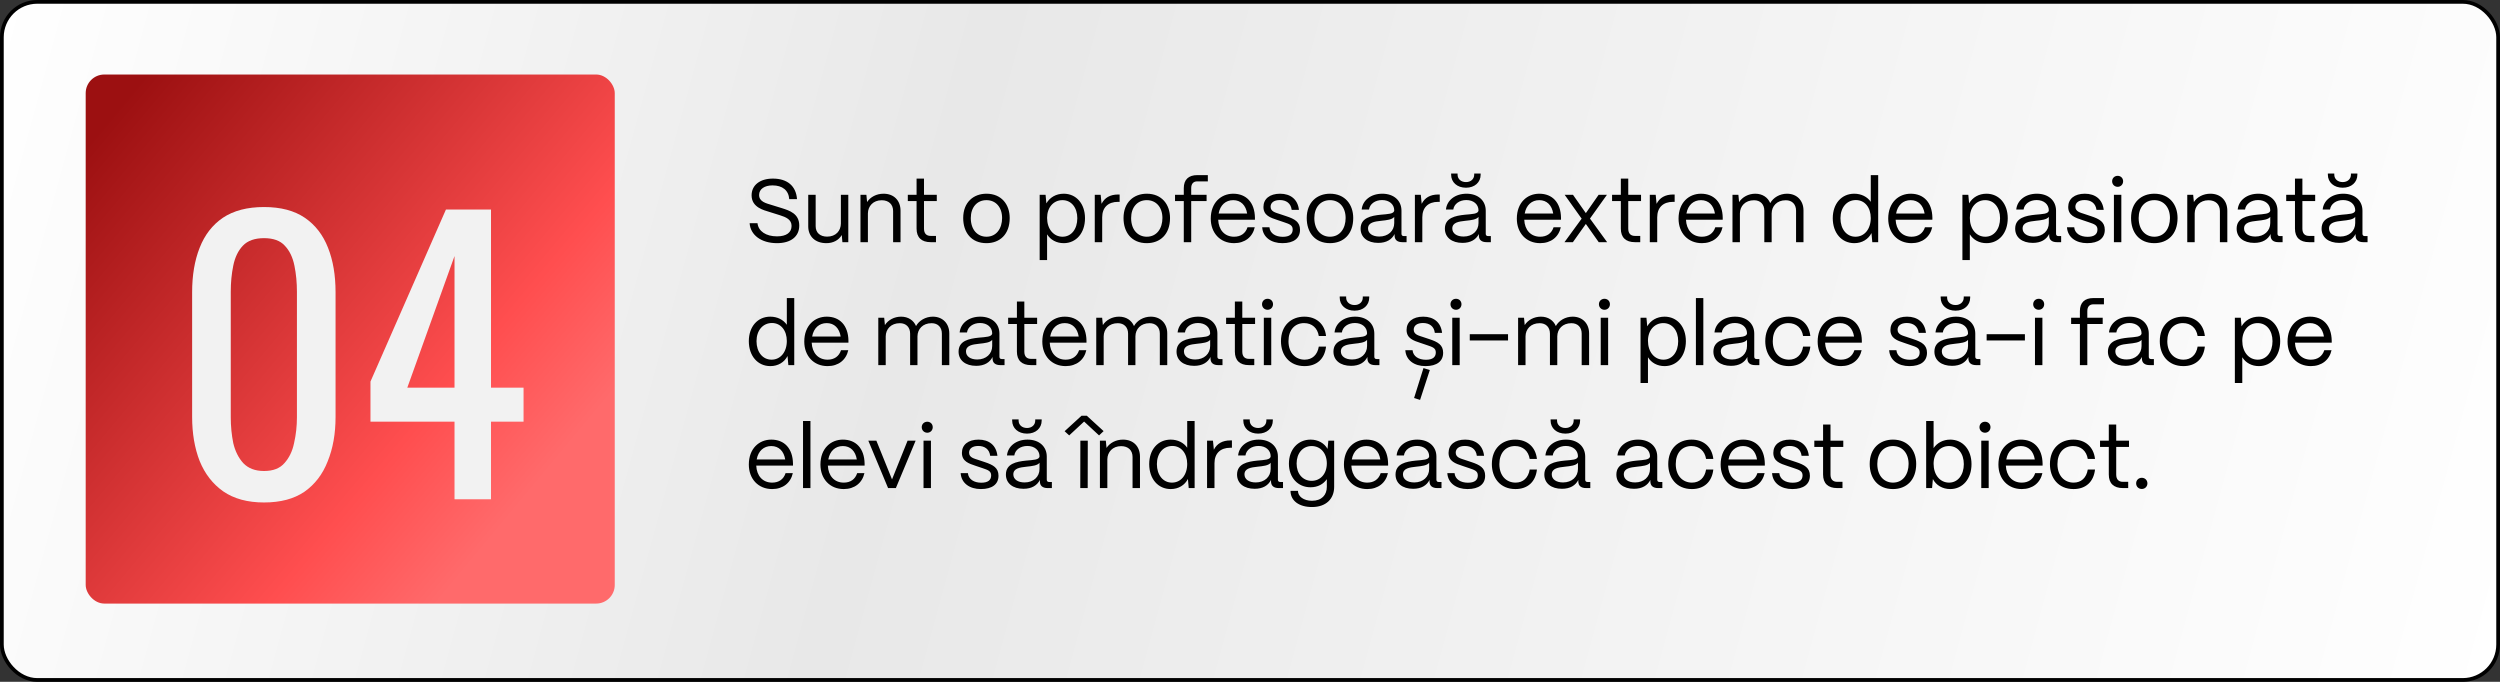
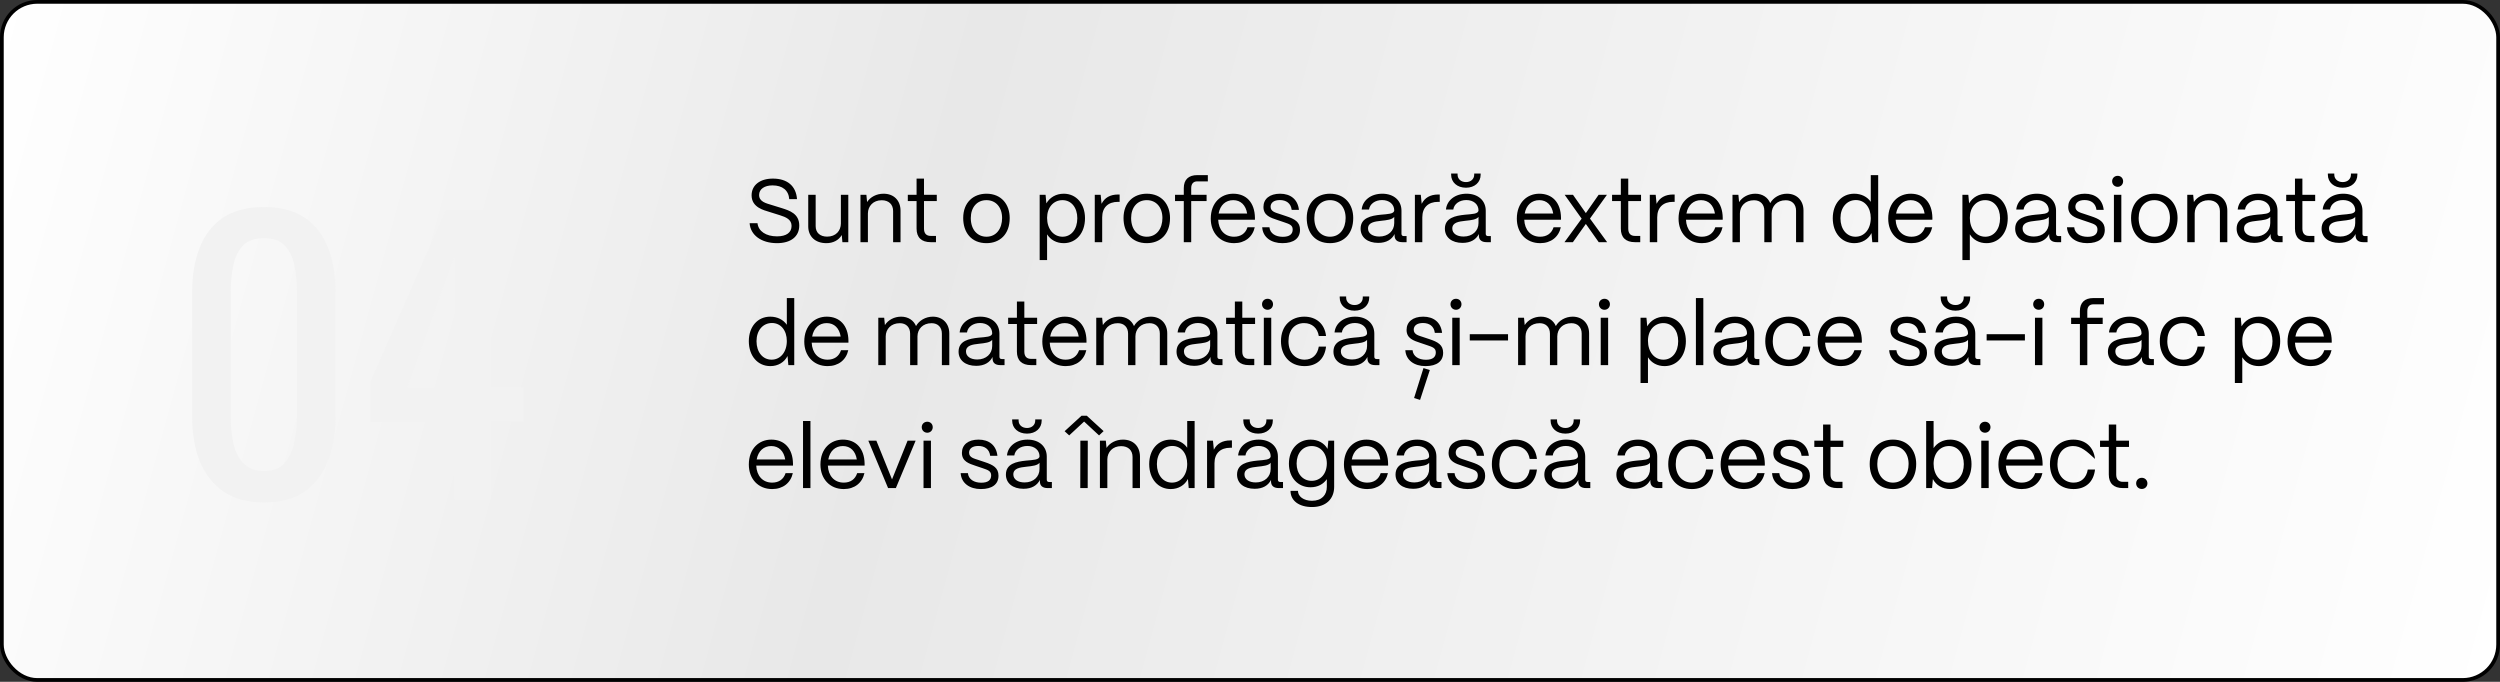
<svg xmlns="http://www.w3.org/2000/svg" width="671" height="183" viewBox="0 0 671 183" fill="none">
  <rect x="0" y="0" width="671" height="183" fill="#333333" stroke="none" />
  <rect x="0.5" y="0.5" width="670" height="182" rx="9.5" fill="url(#paint0_linear_2067_42)" stroke="black" />
-   <path d="M208.544 65.264C204.32 65.264 201.416 63.08 201.2 59.912H203.312C203.552 62.072 205.592 63.44 208.544 63.44C211.112 63.44 212.456 62.384 212.456 60.632C212.456 58.928 210.968 58.28 209.36 57.776L206.456 56.864C205.112 56.432 201.728 55.712 201.728 52.424C201.728 49.712 203.96 47.936 207.44 47.936C211.28 47.936 213.656 49.88 213.92 53.456H211.832C211.664 51.08 210.008 49.76 207.344 49.76C205.232 49.76 203.744 50.72 203.744 52.328C203.744 54.176 205.664 54.56 207.104 55.016L209.816 55.856C211.952 56.528 214.52 57.368 214.52 60.536C214.52 63.488 212.264 65.264 208.544 65.264ZM221.803 65.264C218.707 65.264 216.931 63.368 216.931 60.776V52.28H218.923V60.704C218.923 62.528 220.195 63.512 221.995 63.512C224.371 63.512 225.667 61.928 225.691 60.008V52.28H227.683V65H226.099L225.931 63.08C225.091 64.52 223.555 65.264 221.803 65.264ZM232.944 65H230.952V52.28H232.536L232.728 54.224C233.592 52.88 235.248 51.992 237.144 51.992C239.88 51.992 241.704 53.768 241.704 56.576V65H239.712V56.648C239.712 54.872 238.56 53.744 236.64 53.744C234.36 53.744 232.968 55.328 232.944 57.272V65ZM251.217 65H249.801C247.329 65 246.009 63.728 246.009 61.376V53.96H243.657V52.28H246.009V47.936H248.001V52.28H251.433V53.96H248.001V61.376C248.001 62.648 248.625 63.32 249.801 63.32H251.217V65ZM264.763 65.264C260.683 65.264 258.523 62.36 258.523 58.52C258.523 54.272 261.307 51.992 264.763 51.992C268.819 51.992 271.003 54.92 271.003 58.52C271.003 62.912 268.339 65.264 264.763 65.264ZM264.763 63.536C267.475 63.536 268.963 61.28 268.963 58.52C268.963 55.664 267.307 53.72 264.763 53.72C262.219 53.72 260.563 55.664 260.563 58.52C260.563 61.784 262.459 63.536 264.763 63.536ZM281.039 69.8H279.047V52.28H280.631L280.847 54.584C281.759 53 283.439 51.992 285.503 51.992C288.863 51.992 291.215 54.68 291.215 58.568C291.215 62.528 288.863 65.264 285.503 65.264C283.559 65.264 281.951 64.376 281.039 62.888V69.8ZM285.191 63.536C287.543 63.536 289.151 61.496 289.151 58.568C289.151 55.712 287.543 53.72 285.167 53.72C282.767 53.72 281.039 55.664 281.039 58.472C281.039 61.448 282.767 63.536 285.191 63.536ZM295.827 65H293.835V52.28H295.419L295.659 54.704C296.475 53.072 297.963 52.208 300.075 52.208H300.507V54.176H300.075C297.387 54.176 295.827 55.712 295.827 58.328V65ZM307.794 65.264C303.714 65.264 301.554 62.36 301.554 58.52C301.554 54.272 304.338 51.992 307.794 51.992C311.85 51.992 314.034 54.92 314.034 58.52C314.034 62.912 311.37 65.264 307.794 65.264ZM307.794 63.536C310.506 63.536 311.994 61.28 311.994 58.52C311.994 55.664 310.338 53.72 307.794 53.72C305.25 53.72 303.594 55.664 303.594 58.52C303.594 61.784 305.49 63.536 307.794 63.536ZM319.72 65H317.728V53.96H315.376V52.28H317.728V50.504C317.728 48.224 319 47 321.352 47H324.184V48.68H321.352C320.296 48.68 319.72 49.328 319.72 50.504V52.28H323.848V53.96H319.72V65ZM331.232 65.264C327.464 65.264 324.968 62.504 324.968 58.688C324.968 54.344 327.776 51.992 330.992 51.992C334.496 51.992 336.752 54.344 336.824 58.424V58.976H326.96C327.08 61.688 328.664 63.536 331.232 63.536C333.008 63.536 334.304 62.648 334.832 60.992H336.776C336.2 63.608 334.136 65.264 331.232 65.264ZM327.08 57.32H334.736C334.376 55.088 333.032 53.72 330.992 53.72C328.976 53.72 327.488 55.04 327.08 57.32ZM344.197 65.264C341.173 65.264 338.941 63.68 338.773 60.992H340.717C340.861 62.648 342.373 63.56 344.293 63.56C346.093 63.56 346.957 62.864 346.957 61.592C346.957 60.392 346.021 60.128 344.701 59.672L342.853 59.048C340.98 58.424 339.109 57.848 339.109 55.544C339.109 53.384 340.789 51.992 343.573 51.992C346.381 51.992 348.325 53.504 348.637 56.336H346.693C346.477 54.56 345.229 53.696 343.501 53.696C341.941 53.696 341.029 54.392 341.029 55.496C341.029 56.816 342.421 57.08 343.477 57.44L345.205 58.016C347.533 58.784 348.925 59.576 348.925 61.688C348.925 63.92 347.293 65.264 344.197 65.264ZM356.966 65.264C352.886 65.264 350.726 62.36 350.726 58.52C350.726 54.272 353.51 51.992 356.966 51.992C361.022 51.992 363.206 54.92 363.206 58.52C363.206 62.912 360.542 65.264 356.966 65.264ZM356.966 63.536C359.678 63.536 361.166 61.28 361.166 58.52C361.166 55.664 359.51 53.72 356.966 53.72C354.422 53.72 352.766 55.664 352.766 58.52C352.766 61.784 354.662 63.536 356.966 63.536ZM369.916 65.192C367.036 65.192 365.188 63.704 365.188 61.376C365.188 58.448 368.02 57.896 370.564 57.632C372.508 57.44 374.188 57.464 374.212 56.432C374.188 54.824 372.868 53.696 370.948 53.696C369.1 53.696 367.66 54.728 367.444 56.24H365.476C365.716 53.744 367.972 51.992 370.996 51.992C374.14 51.992 376.156 53.864 376.156 56.552V62.744C376.156 63.152 376.372 63.368 376.804 63.368H377.524V65H376.396C375.028 65 374.308 64.376 374.308 63.2V62.816C373.564 64.28 372.124 65.192 369.916 65.192ZM370.204 63.488C372.58 63.488 374.212 61.976 374.212 59.864V58.208C373.66 58.952 372.244 59.096 370.684 59.264C368.932 59.456 367.18 59.696 367.18 61.328C367.18 62.648 368.38 63.488 370.204 63.488ZM381.749 65H379.757V52.28H381.341L381.581 54.704C382.397 53.072 383.885 52.208 385.997 52.208H386.429V54.176H385.997C383.309 54.176 381.749 55.712 381.749 58.328V65ZM393.469 50.384C391.117 50.384 389.485 48.944 389.485 46.88V46.568H391.213V46.88C391.213 48.056 392.149 48.872 393.469 48.872C394.765 48.872 395.677 48.056 395.677 46.88V46.568H397.405V46.88C397.405 48.944 395.797 50.384 393.469 50.384ZM392.533 65.192C389.653 65.192 387.805 63.704 387.805 61.376C387.805 58.448 390.637 57.896 393.181 57.632C395.125 57.44 396.805 57.464 396.829 56.432C396.805 54.824 395.485 53.696 393.565 53.696C391.717 53.696 390.277 54.728 390.061 56.24H388.093C388.333 53.744 390.589 51.992 393.613 51.992C396.757 51.992 398.773 53.864 398.773 56.552V62.744C398.773 63.152 398.989 63.368 399.421 63.368H400.141V65H399.013C397.645 65 396.925 64.376 396.925 63.2V62.816C396.181 64.28 394.741 65.192 392.533 65.192ZM392.821 63.488C395.197 63.488 396.829 61.976 396.829 59.864V58.208C396.277 58.952 394.861 59.096 393.301 59.264C391.549 59.456 389.797 59.696 389.797 61.328C389.797 62.648 390.997 63.488 392.821 63.488ZM413.381 65.264C409.613 65.264 407.117 62.504 407.117 58.688C407.117 54.344 409.925 51.992 413.141 51.992C416.645 51.992 418.901 54.344 418.973 58.424V58.976H409.109C409.229 61.688 410.813 63.536 413.381 63.536C415.157 63.536 416.453 62.648 416.981 60.992H418.925C418.349 63.608 416.285 65.264 413.381 65.264ZM409.229 57.32H416.885C416.525 55.088 415.181 53.72 413.141 53.72C411.125 53.72 409.637 55.04 409.229 57.32ZM422.161 65H419.905L424.513 58.688L419.953 52.28H422.185L425.641 57.2L429.073 52.28H431.305L426.745 58.664L431.353 65H429.097L425.641 60.104L422.161 65ZM440.24 65H438.824C436.352 65 435.032 63.728 435.032 61.376V53.96H432.68V52.28H435.032V47.936H437.024V52.28H440.456V53.96H437.024V61.376C437.024 62.648 437.648 63.32 438.824 63.32H440.24V65ZM444.796 65H442.804V52.28H444.388L444.628 54.704C445.444 53.072 446.932 52.208 449.044 52.208H449.476V54.176H449.044C446.356 54.176 444.796 55.712 444.796 58.328V65ZM456.787 65.264C453.019 65.264 450.523 62.504 450.523 58.688C450.523 54.344 453.331 51.992 456.547 51.992C460.051 51.992 462.307 54.344 462.379 58.424V58.976H452.515C452.635 61.688 454.219 63.536 456.787 63.536C458.563 63.536 459.859 62.648 460.387 60.992H462.331C461.755 63.608 459.691 65.264 456.787 65.264ZM452.635 57.32H460.291C459.931 55.088 458.587 53.72 456.547 53.72C454.531 53.72 453.043 55.04 452.635 57.32ZM466.991 65H464.999V52.28H466.583L466.775 54.248C467.639 52.88 469.295 51.992 471.119 51.992C473.039 51.992 474.479 52.976 475.127 54.512C475.943 53.024 477.695 51.992 479.639 51.992C482.327 51.992 484.055 53.888 484.055 56.48V65H482.063V56.552C482.063 54.848 481.007 53.744 479.303 53.744C476.927 53.744 475.535 55.328 475.511 57.272V65H473.543V56.552C473.543 54.848 472.487 53.744 470.783 53.744C468.407 53.744 467.015 55.328 466.991 57.272V65ZM497.698 65.264C494.29 65.264 491.914 62.528 491.914 58.568C491.914 54.68 494.266 51.992 497.674 51.992C499.594 51.992 501.202 52.832 502.114 54.176V47H504.106V65H502.522L502.306 62.552C501.466 64.208 499.786 65.264 497.698 65.264ZM498.01 63.536C500.434 63.536 502.114 61.472 502.114 58.52C502.114 55.664 500.482 53.696 498.13 53.696C495.682 53.696 493.978 55.688 493.978 58.568C493.978 61.496 495.634 63.536 498.01 63.536ZM513.061 65.264C509.293 65.264 506.797 62.504 506.797 58.688C506.797 54.344 509.605 51.992 512.821 51.992C516.325 51.992 518.581 54.344 518.653 58.424V58.976H508.789C508.909 61.688 510.493 63.536 513.061 63.536C514.837 63.536 516.133 62.648 516.661 60.992H518.605C518.029 63.608 515.965 65.264 513.061 65.264ZM508.909 57.32H516.565C516.205 55.088 514.861 53.72 512.821 53.72C510.805 53.72 509.317 55.04 508.909 57.32ZM528.703 69.8H526.711V52.28H528.295L528.511 54.584C529.423 53 531.103 51.992 533.167 51.992C536.527 51.992 538.879 54.68 538.879 58.568C538.879 62.528 536.527 65.264 533.167 65.264C531.223 65.264 529.615 64.376 528.703 62.888V69.8ZM532.855 63.536C535.207 63.536 536.815 61.496 536.815 58.568C536.815 55.712 535.207 53.72 532.831 53.72C530.431 53.72 528.703 55.664 528.703 58.472C528.703 61.448 530.431 63.536 532.855 63.536ZM545.603 65.192C542.723 65.192 540.875 63.704 540.875 61.376C540.875 58.448 543.707 57.896 546.251 57.632C548.195 57.44 549.875 57.464 549.899 56.432C549.875 54.824 548.555 53.696 546.635 53.696C544.787 53.696 543.347 54.728 543.131 56.24H541.163C541.403 53.744 543.659 51.992 546.683 51.992C549.827 51.992 551.843 53.864 551.843 56.552V62.744C551.843 63.152 552.059 63.368 552.491 63.368H553.211V65H552.083C550.715 65 549.995 64.376 549.995 63.2V62.816C549.251 64.28 547.811 65.192 545.603 65.192ZM545.891 63.488C548.267 63.488 549.899 61.976 549.899 59.864V58.208C549.347 58.952 547.931 59.096 546.371 59.264C544.619 59.456 542.867 59.696 542.867 61.328C542.867 62.648 544.067 63.488 545.891 63.488ZM560.197 65.264C557.173 65.264 554.941 63.68 554.773 60.992H556.717C556.861 62.648 558.373 63.56 560.293 63.56C562.093 63.56 562.957 62.864 562.957 61.592C562.957 60.392 562.021 60.128 560.701 59.672L558.853 59.048C556.98 58.424 555.109 57.848 555.109 55.544C555.109 53.384 556.789 51.992 559.573 51.992C562.381 51.992 564.325 53.504 564.637 56.336H562.693C562.477 54.56 561.229 53.696 559.501 53.696C557.941 53.696 557.029 54.392 557.029 55.496C557.029 56.816 558.421 57.08 559.477 57.44L561.205 58.016C563.533 58.784 564.925 59.576 564.925 61.688C564.925 63.92 563.293 65.264 560.197 65.264ZM568.382 50.144C567.542 50.144 566.894 49.496 566.894 48.656C566.894 47.816 567.542 47.192 568.382 47.192C569.222 47.192 569.846 47.816 569.846 48.656C569.846 49.496 569.222 50.144 568.382 50.144ZM569.366 65H567.374V52.28H569.366V65ZM578.216 65.264C574.136 65.264 571.976 62.36 571.976 58.52C571.976 54.272 574.76 51.992 578.216 51.992C582.272 51.992 584.456 54.92 584.456 58.52C584.456 62.912 581.792 65.264 578.216 65.264ZM578.216 63.536C580.928 63.536 582.416 61.28 582.416 58.52C582.416 55.664 580.76 53.72 578.216 53.72C575.672 53.72 574.016 55.664 574.016 58.52C574.016 61.784 575.912 63.536 578.216 63.536ZM589.054 65H587.062V52.28H588.646L588.838 54.224C589.702 52.88 591.358 51.992 593.254 51.992C595.99 51.992 597.814 53.768 597.814 56.576V65H595.822V56.648C595.822 54.872 594.67 53.744 592.75 53.744C590.47 53.744 589.078 55.328 589.054 57.272V65ZM605.041 65.192C602.161 65.192 600.313 63.704 600.313 61.376C600.313 58.448 603.145 57.896 605.689 57.632C607.633 57.44 609.313 57.464 609.337 56.432C609.313 54.824 607.993 53.696 606.073 53.696C604.225 53.696 602.785 54.728 602.569 56.24H600.601C600.841 53.744 603.097 51.992 606.121 51.992C609.265 51.992 611.281 53.864 611.281 56.552V62.744C611.281 63.152 611.497 63.368 611.929 63.368H612.649V65H611.521C610.153 65 609.433 64.376 609.433 63.2V62.816C608.689 64.28 607.249 65.192 605.041 65.192ZM605.329 63.488C607.705 63.488 609.337 61.976 609.337 59.864V58.208C608.785 58.952 607.369 59.096 605.809 59.264C604.057 59.456 602.305 59.696 602.305 61.328C602.305 62.648 603.505 63.488 605.329 63.488ZM621.178 65H619.762C617.29 65 615.97 63.728 615.97 61.376V53.96H613.618V52.28H615.97V47.936H617.962V52.28H621.394V53.96H617.962V61.376C617.962 62.648 618.586 63.32 619.762 63.32H621.178V65ZM628.781 50.384C626.429 50.384 624.797 48.944 624.797 46.88V46.568H626.525V46.88C626.525 48.056 627.461 48.872 628.781 48.872C630.077 48.872 630.989 48.056 630.989 46.88V46.568H632.717V46.88C632.717 48.944 631.109 50.384 628.781 50.384ZM627.845 65.192C624.965 65.192 623.117 63.704 623.117 61.376C623.117 58.448 625.949 57.896 628.493 57.632C630.437 57.44 632.117 57.464 632.141 56.432C632.117 54.824 630.797 53.696 628.877 53.696C627.029 53.696 625.589 54.728 625.373 56.24H623.405C623.645 53.744 625.901 51.992 628.925 51.992C632.069 51.992 634.085 53.864 634.085 56.552V62.744C634.085 63.152 634.301 63.368 634.733 63.368H635.453V65H634.325C632.957 65 632.237 64.376 632.237 63.2V62.816C631.493 64.28 630.053 65.192 627.845 65.192ZM628.133 63.488C630.509 63.488 632.141 61.976 632.141 59.864V58.208C631.589 58.952 630.173 59.096 628.613 59.264C626.861 59.456 625.109 59.696 625.109 61.328C625.109 62.648 626.309 63.488 628.133 63.488ZM206.768 98.264C203.36 98.264 200.984 95.528 200.984 91.568C200.984 87.68 203.336 84.992 206.744 84.992C208.664 84.992 210.272 85.832 211.184 87.176V80H213.176V98H211.592L211.376 95.552C210.536 97.208 208.856 98.264 206.768 98.264ZM207.08 96.536C209.504 96.536 211.184 94.472 211.184 91.52C211.184 88.664 209.552 86.696 207.2 86.696C204.752 86.696 203.048 88.688 203.048 91.568C203.048 94.496 204.704 96.536 207.08 96.536ZM222.131 98.264C218.363 98.264 215.867 95.504 215.867 91.688C215.867 87.344 218.675 84.992 221.891 84.992C225.395 84.992 227.651 87.344 227.723 91.424V91.976H217.859C217.979 94.688 219.563 96.536 222.131 96.536C223.907 96.536 225.203 95.648 225.731 93.992H227.675C227.099 96.608 225.035 98.264 222.131 98.264ZM217.979 90.32H225.635C225.275 88.088 223.931 86.72 221.891 86.72C219.875 86.72 218.387 88.04 217.979 90.32ZM237.726 98H235.734V85.28H237.318L237.51 87.248C238.374 85.88 240.03 84.992 241.854 84.992C243.774 84.992 245.214 85.976 245.862 87.512C246.678 86.024 248.43 84.992 250.374 84.992C253.062 84.992 254.79 86.888 254.79 89.48V98H252.798V89.552C252.798 87.848 251.742 86.744 250.038 86.744C247.662 86.744 246.27 88.328 246.246 90.272V98H244.278V89.552C244.278 87.848 243.222 86.744 241.518 86.744C239.142 86.744 237.75 88.328 237.726 90.272V98ZM262.009 98.192C259.129 98.192 257.281 96.704 257.281 94.376C257.281 91.448 260.113 90.896 262.657 90.632C264.601 90.44 266.281 90.464 266.305 89.432C266.281 87.824 264.961 86.696 263.041 86.696C261.193 86.696 259.753 87.728 259.537 89.24H257.569C257.809 86.744 260.065 84.992 263.089 84.992C266.233 84.992 268.249 86.864 268.249 89.552V95.744C268.249 96.152 268.465 96.368 268.897 96.368H269.617V98H268.489C267.121 98 266.401 97.376 266.401 96.2V95.816C265.657 97.28 264.217 98.192 262.009 98.192ZM262.297 96.488C264.673 96.488 266.305 94.976 266.305 92.864V91.208C265.753 91.952 264.337 92.096 262.777 92.264C261.025 92.456 259.273 92.696 259.273 94.328C259.273 95.648 260.473 96.488 262.297 96.488ZM278.147 98H276.731C274.259 98 272.939 96.728 272.939 94.376V86.96H270.587V85.28H272.939V80.936H274.931V85.28H278.363V86.96H274.931V94.376C274.931 95.648 275.555 96.32 276.731 96.32H278.147V98ZM286.021 98.264C282.253 98.264 279.757 95.504 279.757 91.688C279.757 87.344 282.565 84.992 285.781 84.992C289.285 84.992 291.541 87.344 291.613 91.424V91.976H281.749C281.869 94.688 283.453 96.536 286.021 96.536C287.797 96.536 289.093 95.648 289.621 93.992H291.565C290.989 96.608 288.925 98.264 286.021 98.264ZM281.869 90.32H289.525C289.165 88.088 287.821 86.72 285.781 86.72C283.765 86.72 282.277 88.04 281.869 90.32ZM296.226 98H294.234V85.28H295.818L296.01 87.248C296.874 85.88 298.53 84.992 300.354 84.992C302.274 84.992 303.714 85.976 304.362 87.512C305.178 86.024 306.93 84.992 308.874 84.992C311.562 84.992 313.29 86.888 313.29 89.48V98H311.298V89.552C311.298 87.848 310.242 86.744 308.538 86.744C306.162 86.744 304.77 88.328 304.746 90.272V98H302.778V89.552C302.778 87.848 301.722 86.744 300.018 86.744C297.642 86.744 296.25 88.328 296.226 90.272V98ZM320.509 98.192C317.629 98.192 315.781 96.704 315.781 94.376C315.781 91.448 318.613 90.896 321.157 90.632C323.101 90.44 324.781 90.464 324.805 89.432C324.781 87.824 323.461 86.696 321.541 86.696C319.693 86.696 318.253 87.728 318.037 89.24H316.069C316.309 86.744 318.565 84.992 321.589 84.992C324.733 84.992 326.749 86.864 326.749 89.552V95.744C326.749 96.152 326.965 96.368 327.397 96.368H328.117V98H326.989C325.621 98 324.901 97.376 324.901 96.2V95.816C324.157 97.28 322.717 98.192 320.509 98.192ZM320.797 96.488C323.173 96.488 324.805 94.976 324.805 92.864V91.208C324.253 91.952 322.837 92.096 321.277 92.264C319.525 92.456 317.773 92.696 317.773 94.328C317.773 95.648 318.973 96.488 320.797 96.488ZM336.647 98H335.231C332.759 98 331.439 96.728 331.439 94.376V86.96H329.087V85.28H331.439V80.936H333.431V85.28H336.863V86.96H333.431V94.376C333.431 95.648 334.055 96.32 335.231 96.32H336.647V98ZM340.218 83.144C339.378 83.144 338.73 82.496 338.73 81.656C338.73 80.816 339.378 80.192 340.218 80.192C341.058 80.192 341.682 80.816 341.682 81.656C341.682 82.496 341.058 83.144 340.218 83.144ZM341.202 98H339.21V85.28H341.202V98ZM350.148 98.264C346.02 98.264 343.812 95.24 343.812 91.568C343.812 87.296 346.62 84.992 350.076 84.992C353.268 84.992 355.548 86.912 355.908 90.176H353.964C353.628 88.064 352.164 86.72 350.028 86.72C347.508 86.72 345.828 88.568 345.828 91.568C345.828 94.808 347.796 96.536 350.172 96.536C352.212 96.536 353.604 95.24 353.964 93.032H355.908C355.548 96.32 353.436 98.264 350.148 98.264ZM363.563 83.384C361.211 83.384 359.579 81.944 359.579 79.88V79.568H361.307V79.88C361.307 81.056 362.243 81.872 363.563 81.872C364.859 81.872 365.771 81.056 365.771 79.88V79.568H367.499V79.88C367.499 81.944 365.891 83.384 363.563 83.384ZM362.627 98.192C359.747 98.192 357.899 96.704 357.899 94.376C357.899 91.448 360.731 90.896 363.275 90.632C365.219 90.44 366.899 90.464 366.923 89.432C366.899 87.824 365.579 86.696 363.659 86.696C361.811 86.696 360.371 87.728 360.155 89.24H358.187C358.427 86.744 360.683 84.992 363.707 84.992C366.851 84.992 368.867 86.864 368.867 89.552V95.744C368.867 96.152 369.083 96.368 369.515 96.368H370.235V98H369.107C367.739 98 367.019 97.376 367.019 96.2V95.816C366.275 97.28 364.835 98.192 362.627 98.192ZM362.915 96.488C365.291 96.488 366.923 94.976 366.923 92.864V91.208C366.371 91.952 364.955 92.096 363.395 92.264C361.643 92.456 359.891 92.696 359.891 94.328C359.891 95.648 361.091 96.488 362.915 96.488ZM382.611 98.264C379.587 98.264 377.355 96.68 377.187 93.992H379.131C379.275 95.648 380.787 96.56 382.707 96.56C384.507 96.56 385.371 95.864 385.371 94.592C385.371 93.392 384.435 93.128 383.115 92.672L381.267 92.048C379.395 91.424 377.523 90.848 377.523 88.544C377.523 86.384 379.203 84.992 381.987 84.992C384.795 84.992 386.739 86.504 387.051 89.336H385.107C384.891 87.56 383.643 86.696 381.915 86.696C380.355 86.696 379.443 87.392 379.443 88.496C379.443 89.816 380.835 90.08 381.891 90.44L383.619 91.016C385.947 91.784 387.339 92.576 387.339 94.688C387.339 96.92 385.707 98.264 382.611 98.264ZM383.763 99.32L381.147 107.336L379.539 106.832L382.059 98.792L383.763 99.32ZM390.796 83.144C389.956 83.144 389.308 82.496 389.308 81.656C389.308 80.816 389.956 80.192 390.796 80.192C391.636 80.192 392.26 80.816 392.26 81.656C392.26 82.496 391.636 83.144 390.796 83.144ZM391.78 98H389.788V85.28H391.78V98ZM404.758 91.376H394.486V89.696H404.758V91.376ZM409.452 98H407.46V85.28H409.044L409.236 87.248C410.1 85.88 411.756 84.992 413.58 84.992C415.5 84.992 416.94 85.976 417.588 87.512C418.404 86.024 420.156 84.992 422.1 84.992C424.788 84.992 426.516 86.888 426.516 89.48V98H424.524V89.552C424.524 87.848 423.468 86.744 421.764 86.744C419.388 86.744 417.996 88.328 417.972 90.272V98H416.004V89.552C416.004 87.848 414.948 86.744 413.244 86.744C410.868 86.744 409.476 88.328 409.452 90.272V98ZM430.64 83.144C429.8 83.144 429.152 82.496 429.152 81.656C429.152 80.816 429.8 80.192 430.64 80.192C431.48 80.192 432.104 80.816 432.104 81.656C432.104 82.496 431.48 83.144 430.64 83.144ZM431.624 98H429.632V85.28H431.624V98ZM442.313 102.8H440.321V85.28H441.905L442.121 87.584C443.033 86 444.713 84.992 446.777 84.992C450.137 84.992 452.489 87.68 452.489 91.568C452.489 95.528 450.137 98.264 446.777 98.264C444.833 98.264 443.225 97.376 442.313 95.888V102.8ZM446.465 96.536C448.817 96.536 450.425 94.496 450.425 91.568C450.425 88.712 448.817 86.72 446.441 86.72C444.041 86.72 442.313 88.664 442.313 91.472C442.313 94.448 444.041 96.536 446.465 96.536ZM457.173 98H455.181V80H457.173V98ZM464.603 98.192C461.723 98.192 459.875 96.704 459.875 94.376C459.875 91.448 462.707 90.896 465.251 90.632C467.195 90.44 468.875 90.464 468.899 89.432C468.875 87.824 467.555 86.696 465.635 86.696C463.787 86.696 462.347 87.728 462.131 89.24H460.163C460.403 86.744 462.659 84.992 465.683 84.992C468.827 84.992 470.843 86.864 470.843 89.552V95.744C470.843 96.152 471.059 96.368 471.491 96.368H472.211V98H471.083C469.715 98 468.995 97.376 468.995 96.2V95.816C468.251 97.28 466.811 98.192 464.603 98.192ZM464.891 96.488C467.267 96.488 468.899 94.976 468.899 92.864V91.208C468.347 91.952 466.931 92.096 465.371 92.264C463.619 92.456 461.867 92.696 461.867 94.328C461.867 95.648 463.067 96.488 464.891 96.488ZM480.133 98.264C476.005 98.264 473.797 95.24 473.797 91.568C473.797 87.296 476.605 84.992 480.061 84.992C483.253 84.992 485.533 86.912 485.893 90.176H483.949C483.613 88.064 482.149 86.72 480.013 86.72C477.493 86.72 475.812 88.568 475.812 91.568C475.812 94.808 477.781 96.536 480.157 96.536C482.197 96.536 483.589 95.24 483.949 93.032H485.893C485.533 96.32 483.421 98.264 480.133 98.264ZM494.123 98.264C490.355 98.264 487.859 95.504 487.859 91.688C487.859 87.344 490.667 84.992 493.883 84.992C497.387 84.992 499.643 87.344 499.715 91.424V91.976H489.851C489.971 94.688 491.555 96.536 494.123 96.536C495.899 96.536 497.195 95.648 497.723 93.992H499.667C499.091 96.608 497.027 98.264 494.123 98.264ZM489.971 90.32H497.627C497.267 88.088 495.923 86.72 493.883 86.72C491.867 86.72 490.379 88.04 489.971 90.32ZM512.478 98.264C509.454 98.264 507.222 96.68 507.054 93.992H508.998C509.142 95.648 510.654 96.56 512.574 96.56C514.374 96.56 515.238 95.864 515.238 94.592C515.238 93.392 514.302 93.128 512.982 92.672L511.134 92.048C509.262 91.424 507.39 90.848 507.39 88.544C507.39 86.384 509.07 84.992 511.854 84.992C514.662 84.992 516.606 86.504 516.918 89.336H514.974C514.758 87.56 513.51 86.696 511.782 86.696C510.222 86.696 509.31 87.392 509.31 88.496C509.31 89.816 510.702 90.08 511.758 90.44L513.486 91.016C515.814 91.784 517.206 92.576 517.206 94.688C517.206 96.92 515.574 98.264 512.478 98.264ZM524.86 83.384C522.508 83.384 520.876 81.944 520.876 79.88V79.568H522.604V79.88C522.604 81.056 523.54 81.872 524.86 81.872C526.156 81.872 527.068 81.056 527.068 79.88V79.568H528.796V79.88C528.796 81.944 527.188 83.384 524.86 83.384ZM523.924 98.192C521.044 98.192 519.196 96.704 519.196 94.376C519.196 91.448 522.028 90.896 524.572 90.632C526.516 90.44 528.196 90.464 528.22 89.432C528.196 87.824 526.876 86.696 524.956 86.696C523.108 86.696 521.668 87.728 521.452 89.24H519.484C519.724 86.744 521.98 84.992 525.004 84.992C528.148 84.992 530.164 86.864 530.164 89.552V95.744C530.164 96.152 530.38 96.368 530.812 96.368H531.532V98H530.404C529.036 98 528.316 97.376 528.316 96.2V95.816C527.572 97.28 526.132 98.192 523.924 98.192ZM524.212 96.488C526.588 96.488 528.22 94.976 528.22 92.864V91.208C527.668 91.952 526.252 92.096 524.692 92.264C522.94 92.456 521.188 92.696 521.188 94.328C521.188 95.648 522.388 96.488 524.212 96.488ZM543.485 91.376H533.213V89.696H543.485V91.376ZM547.195 83.144C546.355 83.144 545.707 82.496 545.707 81.656C545.707 80.816 546.355 80.192 547.195 80.192C548.035 80.192 548.659 80.816 548.659 81.656C548.659 82.496 548.035 83.144 547.195 83.144ZM548.179 98H546.187V85.28H548.179V98ZM560.235 98H558.243V86.96H555.891V85.28H558.243V83.504C558.243 81.224 559.515 80 561.867 80H564.699V81.68H561.867C560.811 81.68 560.235 82.328 560.235 83.504V85.28H564.363V86.96H560.235V98ZM570.494 98.192C567.614 98.192 565.766 96.704 565.766 94.376C565.766 91.448 568.598 90.896 571.142 90.632C573.086 90.44 574.766 90.464 574.79 89.432C574.766 87.824 573.446 86.696 571.526 86.696C569.678 86.696 568.238 87.728 568.022 89.24H566.054C566.294 86.744 568.55 84.992 571.574 84.992C574.718 84.992 576.734 86.864 576.734 89.552V95.744C576.734 96.152 576.95 96.368 577.382 96.368H578.102V98H576.974C575.606 98 574.886 97.376 574.886 96.2V95.816C574.142 97.28 572.702 98.192 570.494 98.192ZM570.782 96.488C573.158 96.488 574.79 94.976 574.79 92.864V91.208C574.238 91.952 572.822 92.096 571.262 92.264C569.51 92.456 567.758 92.696 567.758 94.328C567.758 95.648 568.958 96.488 570.782 96.488ZM586.023 98.264C581.895 98.264 579.687 95.24 579.687 91.568C579.687 87.296 582.495 84.992 585.951 84.992C589.143 84.992 591.423 86.912 591.783 90.176H589.839C589.503 88.064 588.039 86.72 585.903 86.72C583.383 86.72 581.703 88.568 581.703 91.568C581.703 94.808 583.671 96.536 586.047 96.536C588.087 96.536 589.479 95.24 589.839 93.032H591.783C591.423 96.32 589.311 98.264 586.023 98.264ZM601.828 102.8H599.836V85.28H601.42L601.636 87.584C602.548 86 604.228 84.992 606.292 84.992C609.652 84.992 612.004 87.68 612.004 91.568C612.004 95.528 609.652 98.264 606.292 98.264C604.348 98.264 602.74 97.376 601.828 95.888V102.8ZM605.98 96.536C608.332 96.536 609.94 94.496 609.94 91.568C609.94 88.712 608.332 86.72 605.956 86.72C603.556 86.72 601.828 88.664 601.828 91.472C601.828 94.448 603.556 96.536 605.98 96.536ZM620.24 98.264C616.472 98.264 613.976 95.504 613.976 91.688C613.976 87.344 616.784 84.992 620 84.992C623.504 84.992 625.76 87.344 625.832 91.424V91.976H615.968C616.088 94.688 617.672 96.536 620.24 96.536C622.016 96.536 623.312 95.648 623.84 93.992H625.784C625.208 96.608 623.144 98.264 620.24 98.264ZM616.088 90.32H623.744C623.384 88.088 622.04 86.72 620 86.72C617.984 86.72 616.496 88.04 616.088 90.32ZM207.248 131.264C203.48 131.264 200.984 128.504 200.984 124.688C200.984 120.344 203.792 117.992 207.008 117.992C210.512 117.992 212.768 120.344 212.84 124.424V124.976H202.976C203.096 127.688 204.68 129.536 207.248 129.536C209.024 129.536 210.32 128.648 210.848 126.992H212.792C212.216 129.608 210.152 131.264 207.248 131.264ZM203.096 123.32H210.752C210.392 121.088 209.048 119.72 207.008 119.72C204.992 119.72 203.504 121.04 203.096 123.32ZM217.524 131H215.532V113H217.524V131ZM226.467 131.264C222.699 131.264 220.203 128.504 220.203 124.688C220.203 120.344 223.011 117.992 226.227 117.992C229.731 117.992 231.987 120.344 232.059 124.424V124.976H222.195C222.315 127.688 223.899 129.536 226.467 129.536C228.243 129.536 229.539 128.648 230.067 126.992H232.011C231.435 129.608 229.371 131.264 226.467 131.264ZM222.315 123.32H229.971C229.611 121.088 228.267 119.72 226.227 119.72C224.211 119.72 222.723 121.04 222.315 123.32ZM240.45 131H238.362L233.058 118.28H235.218L239.418 128.672L243.594 118.28H245.754L240.45 131ZM248.882 116.144C248.042 116.144 247.394 115.496 247.394 114.656C247.394 113.816 248.042 113.192 248.882 113.192C249.722 113.192 250.346 113.816 250.346 114.656C250.346 115.496 249.722 116.144 248.882 116.144ZM249.866 131H247.874V118.28H249.866V131ZM263.267 131.264C260.243 131.264 258.011 129.68 257.843 126.992H259.787C259.931 128.648 261.443 129.56 263.363 129.56C265.163 129.56 266.027 128.864 266.027 127.592C266.027 126.392 265.091 126.128 263.771 125.672L261.923 125.048C260.051 124.424 258.179 123.848 258.179 121.544C258.179 119.384 259.859 117.992 262.643 117.992C265.451 117.992 267.395 119.504 267.707 122.336H265.763C265.547 120.56 264.299 119.696 262.571 119.696C261.011 119.696 260.099 120.392 260.099 121.496C260.099 122.816 261.491 123.08 262.547 123.44L264.275 124.016C266.603 124.784 267.995 125.576 267.995 127.688C267.995 129.92 266.363 131.264 263.267 131.264ZM275.649 116.384C273.297 116.384 271.665 114.944 271.665 112.88V112.568H273.393V112.88C273.393 114.056 274.329 114.872 275.649 114.872C276.945 114.872 277.857 114.056 277.857 112.88V112.568H279.585V112.88C279.585 114.944 277.977 116.384 275.649 116.384ZM274.713 131.192C271.833 131.192 269.985 129.704 269.985 127.376C269.985 124.448 272.817 123.896 275.361 123.632C277.305 123.44 278.985 123.464 279.009 122.432C278.985 120.824 277.665 119.696 275.745 119.696C273.897 119.696 272.457 120.728 272.241 122.24H270.273C270.513 119.744 272.769 117.992 275.793 117.992C278.937 117.992 280.953 119.864 280.953 122.552V128.744C280.953 129.152 281.169 129.368 281.601 129.368H282.321V131H281.193C279.825 131 279.105 130.376 279.105 129.2V128.816C278.361 130.28 276.921 131.192 274.713 131.192ZM275.001 129.488C277.377 129.488 279.009 127.976 279.009 125.864V124.208C278.457 124.952 277.041 125.096 275.481 125.264C273.729 125.456 271.977 125.696 271.977 127.328C271.977 128.648 273.177 129.488 275.001 129.488ZM290.977 113.144L286.968 116.864L285.744 115.736L290.281 111.584H291.697L296.209 115.712L294.985 116.864L290.977 113.144ZM291.937 131H289.945L289.969 118.28H291.961L291.937 131ZM297.21 131H295.218V118.28H296.802L296.994 120.224C297.858 118.88 299.514 117.992 301.41 117.992C304.146 117.992 305.97 119.768 305.97 122.576V131H303.978V122.648C303.978 120.872 302.826 119.744 300.906 119.744C298.626 119.744 297.234 121.328 297.21 123.272V131ZM314.229 131.264C310.821 131.264 308.445 128.528 308.445 124.568C308.445 120.68 310.797 117.992 314.205 117.992C316.125 117.992 317.733 118.832 318.645 120.176V113H320.637V131H319.053L318.837 128.552C317.997 130.208 316.317 131.264 314.229 131.264ZM314.541 129.536C316.965 129.536 318.645 127.472 318.645 124.52C318.645 121.664 317.013 119.696 314.661 119.696C312.213 119.696 310.509 121.688 310.509 124.568C310.509 127.496 312.165 129.536 314.541 129.536ZM325.968 131H323.976V118.28H325.56L325.8 120.704C326.616 119.072 328.104 118.208 330.216 118.208H330.648V120.176H330.216C327.528 120.176 325.968 121.712 325.968 124.328V131ZM337.688 116.384C335.336 116.384 333.704 114.944 333.704 112.88V112.568H335.432V112.88C335.432 114.056 336.368 114.872 337.688 114.872C338.984 114.872 339.896 114.056 339.896 112.88V112.568H341.624V112.88C341.624 114.944 340.016 116.384 337.688 116.384ZM336.752 131.192C333.872 131.192 332.024 129.704 332.024 127.376C332.024 124.448 334.856 123.896 337.4 123.632C339.344 123.44 341.024 123.464 341.048 122.432C341.024 120.824 339.704 119.696 337.784 119.696C335.936 119.696 334.496 120.728 334.28 122.24H332.312C332.552 119.744 334.808 117.992 337.832 117.992C340.976 117.992 342.992 119.864 342.992 122.552V128.744C342.992 129.152 343.208 129.368 343.64 129.368H344.36V131H343.232C341.864 131 341.144 130.376 341.144 129.2V128.816C340.4 130.28 338.96 131.192 336.752 131.192ZM337.04 129.488C339.416 129.488 341.048 127.976 341.048 125.864V124.208C340.496 124.952 339.08 125.096 337.52 125.264C335.768 125.456 334.016 125.696 334.016 127.328C334.016 128.648 335.216 129.488 337.04 129.488ZM352.137 136.088C348.705 136.088 346.377 134.432 346.377 131.744H348.369C348.369 133.256 349.905 134.408 352.137 134.408C354.753 134.408 356.121 132.848 356.121 130.664V128.6C355.233 129.92 353.697 130.784 351.753 130.784C348.369 130.784 345.945 128.192 345.945 124.448C345.945 120.632 348.393 117.992 351.753 117.992C353.793 117.992 355.449 118.952 356.313 120.488L356.529 118.28H358.089V130.664C358.089 133.88 355.929 136.088 352.137 136.088ZM352.041 129.056C354.441 129.056 356.121 127.136 356.121 124.376C356.121 121.64 354.441 119.72 352.041 119.72C349.665 119.72 348.009 121.64 348.009 124.424C348.009 127.16 349.665 129.056 352.041 129.056ZM366.975 131.264C363.207 131.264 360.711 128.504 360.711 124.688C360.711 120.344 363.519 117.992 366.735 117.992C370.239 117.992 372.495 120.344 372.567 124.424V124.976H362.703C362.823 127.688 364.407 129.536 366.975 129.536C368.751 129.536 370.047 128.648 370.575 126.992H372.519C371.943 129.608 369.879 131.264 366.975 131.264ZM362.823 123.32H370.479C370.119 121.088 368.775 119.72 366.735 119.72C364.719 119.72 363.231 121.04 362.823 123.32ZM379.291 131.192C376.411 131.192 374.563 129.704 374.563 127.376C374.563 124.448 377.395 123.896 379.939 123.632C381.883 123.44 383.563 123.464 383.587 122.432C383.563 120.824 382.243 119.696 380.323 119.696C378.475 119.696 377.035 120.728 376.819 122.24H374.851C375.091 119.744 377.347 117.992 380.371 117.992C383.515 117.992 385.531 119.864 385.531 122.552V128.744C385.531 129.152 385.747 129.368 386.179 129.368H386.899V131H385.771C384.403 131 383.683 130.376 383.683 129.2V128.816C382.939 130.28 381.499 131.192 379.291 131.192ZM379.579 129.488C381.955 129.488 383.587 127.976 383.587 125.864V124.208C383.035 124.952 381.619 125.096 380.059 125.264C378.307 125.456 376.555 125.696 376.555 127.328C376.555 128.648 377.755 129.488 379.579 129.488ZM393.884 131.264C390.86 131.264 388.628 129.68 388.46 126.992H390.404C390.548 128.648 392.06 129.56 393.98 129.56C395.78 129.56 396.644 128.864 396.644 127.592C396.644 126.392 395.708 126.128 394.388 125.672L392.54 125.048C390.668 124.424 388.796 123.848 388.796 121.544C388.796 119.384 390.476 117.992 393.26 117.992C396.068 117.992 398.012 119.504 398.324 122.336H396.38C396.164 120.56 394.916 119.696 393.188 119.696C391.628 119.696 390.716 120.392 390.716 121.496C390.716 122.816 392.108 123.08 393.164 123.44L394.892 124.016C397.22 124.784 398.612 125.576 398.612 127.688C398.612 129.92 396.98 131.264 393.884 131.264ZM406.75 131.264C402.622 131.264 400.414 128.24 400.414 124.568C400.414 120.296 403.222 117.992 406.678 117.992C409.87 117.992 412.15 119.912 412.51 123.176H410.566C410.23 121.064 408.766 119.72 406.63 119.72C404.11 119.72 402.43 121.568 402.43 124.568C402.43 127.808 404.398 129.536 406.774 129.536C408.814 129.536 410.206 128.24 410.566 126.032H412.51C412.15 129.32 410.038 131.264 406.75 131.264ZM420.164 116.384C417.812 116.384 416.18 114.944 416.18 112.88V112.568H417.908V112.88C417.908 114.056 418.844 114.872 420.164 114.872C421.46 114.872 422.372 114.056 422.372 112.88V112.568H424.1V112.88C424.1 114.944 422.492 116.384 420.164 116.384ZM419.228 131.192C416.348 131.192 414.5 129.704 414.5 127.376C414.5 124.448 417.332 123.896 419.876 123.632C421.82 123.44 423.5 123.464 423.524 122.432C423.5 120.824 422.18 119.696 420.26 119.696C418.412 119.696 416.972 120.728 416.756 122.24H414.788C415.028 119.744 417.284 117.992 420.308 117.992C423.452 117.992 425.468 119.864 425.468 122.552V128.744C425.468 129.152 425.684 129.368 426.116 129.368H426.836V131H425.708C424.34 131 423.62 130.376 423.62 129.2V128.816C422.876 130.28 421.436 131.192 419.228 131.192ZM419.516 129.488C421.892 129.488 423.524 127.976 423.524 125.864V124.208C422.972 124.952 421.556 125.096 419.996 125.264C418.244 125.456 416.492 125.696 416.492 127.328C416.492 128.648 417.692 129.488 419.516 129.488ZM438.564 131.192C435.684 131.192 433.836 129.704 433.836 127.376C433.836 124.448 436.668 123.896 439.212 123.632C441.156 123.44 442.836 123.464 442.86 122.432C442.836 120.824 441.516 119.696 439.596 119.696C437.748 119.696 436.308 120.728 436.092 122.24H434.124C434.364 119.744 436.62 117.992 439.644 117.992C442.788 117.992 444.804 119.864 444.804 122.552V128.744C444.804 129.152 445.02 129.368 445.452 129.368H446.172V131H445.044C443.676 131 442.956 130.376 442.956 129.2V128.816C442.212 130.28 440.772 131.192 438.564 131.192ZM438.852 129.488C441.228 129.488 442.86 127.976 442.86 125.864V124.208C442.308 124.952 440.892 125.096 439.332 125.264C437.58 125.456 435.828 125.696 435.828 127.328C435.828 128.648 437.028 129.488 438.852 129.488ZM454.093 131.264C449.965 131.264 447.757 128.24 447.757 124.568C447.757 120.296 450.565 117.992 454.021 117.992C457.213 117.992 459.493 119.912 459.853 123.176H457.909C457.573 121.064 456.109 119.72 453.973 119.72C451.453 119.72 449.773 121.568 449.773 124.568C449.773 127.808 451.741 129.536 454.117 129.536C456.157 129.536 457.549 128.24 457.909 126.032H459.853C459.493 129.32 457.381 131.264 454.093 131.264ZM468.084 131.264C464.316 131.264 461.82 128.504 461.82 124.688C461.82 120.344 464.628 117.992 467.844 117.992C471.348 117.992 473.604 120.344 473.676 124.424V124.976H463.812C463.932 127.688 465.516 129.536 468.084 129.536C469.86 129.536 471.156 128.648 471.684 126.992H473.628C473.052 129.608 470.988 131.264 468.084 131.264ZM463.932 123.32H471.588C471.228 121.088 469.884 119.72 467.844 119.72C465.828 119.72 464.34 121.04 463.932 123.32ZM481.048 131.264C478.024 131.264 475.792 129.68 475.624 126.992H477.568C477.712 128.648 479.224 129.56 481.144 129.56C482.944 129.56 483.808 128.864 483.808 127.592C483.808 126.392 482.872 126.128 481.552 125.672L479.704 125.048C477.832 124.424 475.96 123.848 475.96 121.544C475.96 119.384 477.64 117.992 480.424 117.992C483.232 117.992 485.176 119.504 485.488 122.336H483.544C483.328 120.56 482.08 119.696 480.352 119.696C478.792 119.696 477.88 120.392 477.88 121.496C477.88 122.816 479.272 123.08 480.328 123.44L482.056 124.016C484.384 124.784 485.776 125.576 485.776 127.688C485.776 129.92 484.144 131.264 481.048 131.264ZM494.522 131H493.106C490.634 131 489.314 129.728 489.314 127.376V119.96H486.962V118.28H489.314V113.936H491.306V118.28H494.738V119.96H491.306V127.376C491.306 128.648 491.93 129.32 493.106 129.32H494.522V131ZM508.068 131.264C503.988 131.264 501.828 128.36 501.828 124.52C501.828 120.272 504.612 117.992 508.068 117.992C512.124 117.992 514.308 120.92 514.308 124.52C514.308 128.912 511.644 131.264 508.068 131.264ZM508.068 129.536C510.78 129.536 512.268 127.28 512.268 124.52C512.268 121.664 510.612 119.72 508.068 119.72C505.524 119.72 503.868 121.664 503.868 124.52C503.868 127.784 505.764 129.536 508.068 129.536ZM523.441 131.264C521.353 131.264 519.649 130.232 518.785 128.576L518.569 131H516.985V113H518.977V120.272C519.913 118.88 521.521 117.992 523.441 117.992C526.801 117.992 529.153 120.68 529.153 124.568C529.153 128.528 526.801 131.264 523.441 131.264ZM523.129 129.536C525.481 129.536 527.089 127.496 527.089 124.568C527.089 121.712 525.481 119.72 523.105 119.72C520.705 119.72 518.977 121.664 518.977 124.472C518.977 127.448 520.705 129.536 523.129 129.536ZM532.781 116.144C531.941 116.144 531.293 115.496 531.293 114.656C531.293 113.816 531.941 113.192 532.781 113.192C533.621 113.192 534.245 113.816 534.245 114.656C534.245 115.496 533.621 116.144 532.781 116.144ZM533.765 131H531.773V118.28H533.765V131ZM542.639 131.264C538.871 131.264 536.375 128.504 536.375 124.688C536.375 120.344 539.183 117.992 542.399 117.992C545.903 117.992 548.159 120.344 548.231 124.424V124.976H538.367C538.487 127.688 540.071 129.536 542.639 129.536C544.415 129.536 545.711 128.648 546.239 126.992H548.183C547.607 129.608 545.543 131.264 542.639 131.264ZM538.487 123.32H546.143C545.783 121.088 544.439 119.72 542.399 119.72C540.383 119.72 538.895 121.04 538.487 123.32ZM556.539 131.264C552.411 131.264 550.203 128.24 550.203 124.568C550.203 120.296 553.011 117.992 556.467 117.992C559.659 117.992 561.939 119.912 562.299 123.176H560.355C560.019 121.064 558.555 119.72 556.419 119.72C553.899 119.72 552.219 121.568 552.219 124.568C552.219 127.808 554.187 129.536 556.563 129.536C558.603 129.536 559.995 128.24 560.355 126.032H562.299C561.939 129.32 559.827 131.264 556.539 131.264ZM571.209 131H569.793C567.321 131 566.001 129.728 566.001 127.376V119.96H563.649V118.28H566.001V113.936H567.993V118.28H571.425V119.96H567.993V127.376C567.993 128.648 568.617 129.32 569.793 129.32H571.209V131ZM574.853 131.24C573.989 131.24 573.341 130.592 573.341 129.728C573.341 128.888 573.989 128.24 574.853 128.24C575.717 128.24 576.365 128.888 576.365 129.728C576.365 130.592 575.717 131.24 574.853 131.24Z" fill="black" />
-   <rect x="23" y="20" width="142" height="142" rx="5" fill="url(#paint1_linear_2067_42)" />
+   <path d="M208.544 65.264C204.32 65.264 201.416 63.08 201.2 59.912H203.312C203.552 62.072 205.592 63.44 208.544 63.44C211.112 63.44 212.456 62.384 212.456 60.632C212.456 58.928 210.968 58.28 209.36 57.776L206.456 56.864C205.112 56.432 201.728 55.712 201.728 52.424C201.728 49.712 203.96 47.936 207.44 47.936C211.28 47.936 213.656 49.88 213.92 53.456H211.832C211.664 51.08 210.008 49.76 207.344 49.76C205.232 49.76 203.744 50.72 203.744 52.328C203.744 54.176 205.664 54.56 207.104 55.016L209.816 55.856C211.952 56.528 214.52 57.368 214.52 60.536C214.52 63.488 212.264 65.264 208.544 65.264ZM221.803 65.264C218.707 65.264 216.931 63.368 216.931 60.776V52.28H218.923V60.704C218.923 62.528 220.195 63.512 221.995 63.512C224.371 63.512 225.667 61.928 225.691 60.008V52.28H227.683V65H226.099L225.931 63.08C225.091 64.52 223.555 65.264 221.803 65.264ZM232.944 65H230.952V52.28H232.536L232.728 54.224C233.592 52.88 235.248 51.992 237.144 51.992C239.88 51.992 241.704 53.768 241.704 56.576V65H239.712V56.648C239.712 54.872 238.56 53.744 236.64 53.744C234.36 53.744 232.968 55.328 232.944 57.272V65ZM251.217 65H249.801C247.329 65 246.009 63.728 246.009 61.376V53.96H243.657V52.28H246.009V47.936H248.001V52.28H251.433V53.96H248.001V61.376C248.001 62.648 248.625 63.32 249.801 63.32H251.217V65ZM264.763 65.264C260.683 65.264 258.523 62.36 258.523 58.52C258.523 54.272 261.307 51.992 264.763 51.992C268.819 51.992 271.003 54.92 271.003 58.52C271.003 62.912 268.339 65.264 264.763 65.264ZM264.763 63.536C267.475 63.536 268.963 61.28 268.963 58.52C268.963 55.664 267.307 53.72 264.763 53.72C262.219 53.72 260.563 55.664 260.563 58.52C260.563 61.784 262.459 63.536 264.763 63.536ZM281.039 69.8H279.047V52.28H280.631L280.847 54.584C281.759 53 283.439 51.992 285.503 51.992C288.863 51.992 291.215 54.68 291.215 58.568C291.215 62.528 288.863 65.264 285.503 65.264C283.559 65.264 281.951 64.376 281.039 62.888V69.8ZM285.191 63.536C287.543 63.536 289.151 61.496 289.151 58.568C289.151 55.712 287.543 53.72 285.167 53.72C282.767 53.72 281.039 55.664 281.039 58.472C281.039 61.448 282.767 63.536 285.191 63.536ZM295.827 65H293.835V52.28H295.419L295.659 54.704C296.475 53.072 297.963 52.208 300.075 52.208H300.507V54.176H300.075C297.387 54.176 295.827 55.712 295.827 58.328V65ZM307.794 65.264C303.714 65.264 301.554 62.36 301.554 58.52C301.554 54.272 304.338 51.992 307.794 51.992C311.85 51.992 314.034 54.92 314.034 58.52C314.034 62.912 311.37 65.264 307.794 65.264ZM307.794 63.536C310.506 63.536 311.994 61.28 311.994 58.52C311.994 55.664 310.338 53.72 307.794 53.72C305.25 53.72 303.594 55.664 303.594 58.52C303.594 61.784 305.49 63.536 307.794 63.536ZM319.72 65H317.728V53.96H315.376V52.28H317.728V50.504C317.728 48.224 319 47 321.352 47H324.184V48.68H321.352C320.296 48.68 319.72 49.328 319.72 50.504V52.28H323.848V53.96H319.72V65ZM331.232 65.264C327.464 65.264 324.968 62.504 324.968 58.688C324.968 54.344 327.776 51.992 330.992 51.992C334.496 51.992 336.752 54.344 336.824 58.424V58.976H326.96C327.08 61.688 328.664 63.536 331.232 63.536C333.008 63.536 334.304 62.648 334.832 60.992H336.776C336.2 63.608 334.136 65.264 331.232 65.264ZM327.08 57.32H334.736C334.376 55.088 333.032 53.72 330.992 53.72C328.976 53.72 327.488 55.04 327.08 57.32ZM344.197 65.264C341.173 65.264 338.941 63.68 338.773 60.992H340.717C340.861 62.648 342.373 63.56 344.293 63.56C346.093 63.56 346.957 62.864 346.957 61.592C346.957 60.392 346.021 60.128 344.701 59.672L342.853 59.048C340.98 58.424 339.109 57.848 339.109 55.544C339.109 53.384 340.789 51.992 343.573 51.992C346.381 51.992 348.325 53.504 348.637 56.336H346.693C346.477 54.56 345.229 53.696 343.501 53.696C341.941 53.696 341.029 54.392 341.029 55.496C341.029 56.816 342.421 57.08 343.477 57.44L345.205 58.016C347.533 58.784 348.925 59.576 348.925 61.688C348.925 63.92 347.293 65.264 344.197 65.264ZM356.966 65.264C352.886 65.264 350.726 62.36 350.726 58.52C350.726 54.272 353.51 51.992 356.966 51.992C361.022 51.992 363.206 54.92 363.206 58.52C363.206 62.912 360.542 65.264 356.966 65.264ZM356.966 63.536C359.678 63.536 361.166 61.28 361.166 58.52C361.166 55.664 359.51 53.72 356.966 53.72C354.422 53.72 352.766 55.664 352.766 58.52C352.766 61.784 354.662 63.536 356.966 63.536ZM369.916 65.192C367.036 65.192 365.188 63.704 365.188 61.376C365.188 58.448 368.02 57.896 370.564 57.632C372.508 57.44 374.188 57.464 374.212 56.432C374.188 54.824 372.868 53.696 370.948 53.696C369.1 53.696 367.66 54.728 367.444 56.24H365.476C365.716 53.744 367.972 51.992 370.996 51.992C374.14 51.992 376.156 53.864 376.156 56.552V62.744C376.156 63.152 376.372 63.368 376.804 63.368H377.524V65H376.396C375.028 65 374.308 64.376 374.308 63.2V62.816C373.564 64.28 372.124 65.192 369.916 65.192ZM370.204 63.488C372.58 63.488 374.212 61.976 374.212 59.864V58.208C373.66 58.952 372.244 59.096 370.684 59.264C368.932 59.456 367.18 59.696 367.18 61.328C367.18 62.648 368.38 63.488 370.204 63.488ZM381.749 65H379.757V52.28H381.341L381.581 54.704C382.397 53.072 383.885 52.208 385.997 52.208H386.429V54.176H385.997C383.309 54.176 381.749 55.712 381.749 58.328V65ZM393.469 50.384C391.117 50.384 389.485 48.944 389.485 46.88V46.568H391.213V46.88C391.213 48.056 392.149 48.872 393.469 48.872C394.765 48.872 395.677 48.056 395.677 46.88V46.568H397.405V46.88C397.405 48.944 395.797 50.384 393.469 50.384ZM392.533 65.192C389.653 65.192 387.805 63.704 387.805 61.376C387.805 58.448 390.637 57.896 393.181 57.632C395.125 57.44 396.805 57.464 396.829 56.432C396.805 54.824 395.485 53.696 393.565 53.696C391.717 53.696 390.277 54.728 390.061 56.24H388.093C388.333 53.744 390.589 51.992 393.613 51.992C396.757 51.992 398.773 53.864 398.773 56.552V62.744C398.773 63.152 398.989 63.368 399.421 63.368H400.141V65H399.013C397.645 65 396.925 64.376 396.925 63.2V62.816C396.181 64.28 394.741 65.192 392.533 65.192ZM392.821 63.488C395.197 63.488 396.829 61.976 396.829 59.864V58.208C396.277 58.952 394.861 59.096 393.301 59.264C391.549 59.456 389.797 59.696 389.797 61.328C389.797 62.648 390.997 63.488 392.821 63.488ZM413.381 65.264C409.613 65.264 407.117 62.504 407.117 58.688C407.117 54.344 409.925 51.992 413.141 51.992C416.645 51.992 418.901 54.344 418.973 58.424V58.976H409.109C409.229 61.688 410.813 63.536 413.381 63.536C415.157 63.536 416.453 62.648 416.981 60.992H418.925C418.349 63.608 416.285 65.264 413.381 65.264ZM409.229 57.32H416.885C416.525 55.088 415.181 53.72 413.141 53.72C411.125 53.72 409.637 55.04 409.229 57.32ZM422.161 65H419.905L424.513 58.688L419.953 52.28H422.185L425.641 57.2L429.073 52.28H431.305L426.745 58.664L431.353 65H429.097L425.641 60.104L422.161 65ZM440.24 65H438.824C436.352 65 435.032 63.728 435.032 61.376V53.96H432.68V52.28H435.032V47.936H437.024V52.28H440.456V53.96H437.024V61.376C437.024 62.648 437.648 63.32 438.824 63.32H440.24V65ZM444.796 65H442.804V52.28H444.388L444.628 54.704C445.444 53.072 446.932 52.208 449.044 52.208H449.476V54.176H449.044C446.356 54.176 444.796 55.712 444.796 58.328V65ZM456.787 65.264C453.019 65.264 450.523 62.504 450.523 58.688C450.523 54.344 453.331 51.992 456.547 51.992C460.051 51.992 462.307 54.344 462.379 58.424V58.976H452.515C452.635 61.688 454.219 63.536 456.787 63.536C458.563 63.536 459.859 62.648 460.387 60.992H462.331C461.755 63.608 459.691 65.264 456.787 65.264ZM452.635 57.32H460.291C459.931 55.088 458.587 53.72 456.547 53.72C454.531 53.72 453.043 55.04 452.635 57.32ZM466.991 65H464.999V52.28H466.583L466.775 54.248C467.639 52.88 469.295 51.992 471.119 51.992C473.039 51.992 474.479 52.976 475.127 54.512C475.943 53.024 477.695 51.992 479.639 51.992C482.327 51.992 484.055 53.888 484.055 56.48V65H482.063V56.552C482.063 54.848 481.007 53.744 479.303 53.744C476.927 53.744 475.535 55.328 475.511 57.272V65H473.543V56.552C473.543 54.848 472.487 53.744 470.783 53.744C468.407 53.744 467.015 55.328 466.991 57.272V65ZM497.698 65.264C494.29 65.264 491.914 62.528 491.914 58.568C491.914 54.68 494.266 51.992 497.674 51.992C499.594 51.992 501.202 52.832 502.114 54.176V47H504.106V65H502.522L502.306 62.552C501.466 64.208 499.786 65.264 497.698 65.264ZM498.01 63.536C500.434 63.536 502.114 61.472 502.114 58.52C502.114 55.664 500.482 53.696 498.13 53.696C495.682 53.696 493.978 55.688 493.978 58.568C493.978 61.496 495.634 63.536 498.01 63.536ZM513.061 65.264C509.293 65.264 506.797 62.504 506.797 58.688C506.797 54.344 509.605 51.992 512.821 51.992C516.325 51.992 518.581 54.344 518.653 58.424V58.976H508.789C508.909 61.688 510.493 63.536 513.061 63.536C514.837 63.536 516.133 62.648 516.661 60.992H518.605C518.029 63.608 515.965 65.264 513.061 65.264ZM508.909 57.32H516.565C516.205 55.088 514.861 53.72 512.821 53.72C510.805 53.72 509.317 55.04 508.909 57.32ZM528.703 69.8H526.711V52.28H528.295L528.511 54.584C529.423 53 531.103 51.992 533.167 51.992C536.527 51.992 538.879 54.68 538.879 58.568C538.879 62.528 536.527 65.264 533.167 65.264C531.223 65.264 529.615 64.376 528.703 62.888V69.8ZM532.855 63.536C535.207 63.536 536.815 61.496 536.815 58.568C536.815 55.712 535.207 53.72 532.831 53.72C530.431 53.72 528.703 55.664 528.703 58.472C528.703 61.448 530.431 63.536 532.855 63.536ZM545.603 65.192C542.723 65.192 540.875 63.704 540.875 61.376C540.875 58.448 543.707 57.896 546.251 57.632C548.195 57.44 549.875 57.464 549.899 56.432C549.875 54.824 548.555 53.696 546.635 53.696C544.787 53.696 543.347 54.728 543.131 56.24H541.163C541.403 53.744 543.659 51.992 546.683 51.992C549.827 51.992 551.843 53.864 551.843 56.552V62.744C551.843 63.152 552.059 63.368 552.491 63.368H553.211V65H552.083C550.715 65 549.995 64.376 549.995 63.2V62.816C549.251 64.28 547.811 65.192 545.603 65.192ZM545.891 63.488C548.267 63.488 549.899 61.976 549.899 59.864V58.208C549.347 58.952 547.931 59.096 546.371 59.264C544.619 59.456 542.867 59.696 542.867 61.328C542.867 62.648 544.067 63.488 545.891 63.488ZM560.197 65.264C557.173 65.264 554.941 63.68 554.773 60.992H556.717C556.861 62.648 558.373 63.56 560.293 63.56C562.093 63.56 562.957 62.864 562.957 61.592C562.957 60.392 562.021 60.128 560.701 59.672L558.853 59.048C556.98 58.424 555.109 57.848 555.109 55.544C555.109 53.384 556.789 51.992 559.573 51.992C562.381 51.992 564.325 53.504 564.637 56.336H562.693C562.477 54.56 561.229 53.696 559.501 53.696C557.941 53.696 557.029 54.392 557.029 55.496C557.029 56.816 558.421 57.08 559.477 57.44L561.205 58.016C563.533 58.784 564.925 59.576 564.925 61.688C564.925 63.92 563.293 65.264 560.197 65.264ZM568.382 50.144C567.542 50.144 566.894 49.496 566.894 48.656C566.894 47.816 567.542 47.192 568.382 47.192C569.222 47.192 569.846 47.816 569.846 48.656C569.846 49.496 569.222 50.144 568.382 50.144ZM569.366 65H567.374V52.28H569.366V65ZM578.216 65.264C574.136 65.264 571.976 62.36 571.976 58.52C571.976 54.272 574.76 51.992 578.216 51.992C582.272 51.992 584.456 54.92 584.456 58.52C584.456 62.912 581.792 65.264 578.216 65.264ZM578.216 63.536C580.928 63.536 582.416 61.28 582.416 58.52C582.416 55.664 580.76 53.72 578.216 53.72C575.672 53.72 574.016 55.664 574.016 58.52C574.016 61.784 575.912 63.536 578.216 63.536ZM589.054 65H587.062V52.28H588.646L588.838 54.224C589.702 52.88 591.358 51.992 593.254 51.992C595.99 51.992 597.814 53.768 597.814 56.576V65H595.822V56.648C595.822 54.872 594.67 53.744 592.75 53.744C590.47 53.744 589.078 55.328 589.054 57.272V65ZM605.041 65.192C602.161 65.192 600.313 63.704 600.313 61.376C600.313 58.448 603.145 57.896 605.689 57.632C607.633 57.44 609.313 57.464 609.337 56.432C609.313 54.824 607.993 53.696 606.073 53.696C604.225 53.696 602.785 54.728 602.569 56.24H600.601C600.841 53.744 603.097 51.992 606.121 51.992C609.265 51.992 611.281 53.864 611.281 56.552V62.744C611.281 63.152 611.497 63.368 611.929 63.368H612.649V65H611.521C610.153 65 609.433 64.376 609.433 63.2V62.816C608.689 64.28 607.249 65.192 605.041 65.192ZM605.329 63.488C607.705 63.488 609.337 61.976 609.337 59.864V58.208C608.785 58.952 607.369 59.096 605.809 59.264C604.057 59.456 602.305 59.696 602.305 61.328C602.305 62.648 603.505 63.488 605.329 63.488ZM621.178 65H619.762C617.29 65 615.97 63.728 615.97 61.376V53.96H613.618V52.28H615.97V47.936H617.962V52.28H621.394V53.96H617.962V61.376C617.962 62.648 618.586 63.32 619.762 63.32H621.178V65ZM628.781 50.384C626.429 50.384 624.797 48.944 624.797 46.88V46.568H626.525V46.88C626.525 48.056 627.461 48.872 628.781 48.872C630.077 48.872 630.989 48.056 630.989 46.88V46.568H632.717V46.88C632.717 48.944 631.109 50.384 628.781 50.384ZM627.845 65.192C624.965 65.192 623.117 63.704 623.117 61.376C623.117 58.448 625.949 57.896 628.493 57.632C630.437 57.44 632.117 57.464 632.141 56.432C632.117 54.824 630.797 53.696 628.877 53.696C627.029 53.696 625.589 54.728 625.373 56.24H623.405C623.645 53.744 625.901 51.992 628.925 51.992C632.069 51.992 634.085 53.864 634.085 56.552V62.744C634.085 63.152 634.301 63.368 634.733 63.368H635.453V65H634.325C632.957 65 632.237 64.376 632.237 63.2V62.816C631.493 64.28 630.053 65.192 627.845 65.192ZM628.133 63.488C630.509 63.488 632.141 61.976 632.141 59.864V58.208C631.589 58.952 630.173 59.096 628.613 59.264C626.861 59.456 625.109 59.696 625.109 61.328C625.109 62.648 626.309 63.488 628.133 63.488ZM206.768 98.264C203.36 98.264 200.984 95.528 200.984 91.568C200.984 87.68 203.336 84.992 206.744 84.992C208.664 84.992 210.272 85.832 211.184 87.176V80H213.176V98H211.592L211.376 95.552C210.536 97.208 208.856 98.264 206.768 98.264ZM207.08 96.536C209.504 96.536 211.184 94.472 211.184 91.52C211.184 88.664 209.552 86.696 207.2 86.696C204.752 86.696 203.048 88.688 203.048 91.568C203.048 94.496 204.704 96.536 207.08 96.536ZM222.131 98.264C218.363 98.264 215.867 95.504 215.867 91.688C215.867 87.344 218.675 84.992 221.891 84.992C225.395 84.992 227.651 87.344 227.723 91.424V91.976H217.859C217.979 94.688 219.563 96.536 222.131 96.536C223.907 96.536 225.203 95.648 225.731 93.992H227.675C227.099 96.608 225.035 98.264 222.131 98.264ZM217.979 90.32H225.635C225.275 88.088 223.931 86.72 221.891 86.72C219.875 86.72 218.387 88.04 217.979 90.32ZM237.726 98H235.734V85.28H237.318L237.51 87.248C238.374 85.88 240.03 84.992 241.854 84.992C243.774 84.992 245.214 85.976 245.862 87.512C246.678 86.024 248.43 84.992 250.374 84.992C253.062 84.992 254.79 86.888 254.79 89.48V98H252.798V89.552C252.798 87.848 251.742 86.744 250.038 86.744C247.662 86.744 246.27 88.328 246.246 90.272V98H244.278V89.552C244.278 87.848 243.222 86.744 241.518 86.744C239.142 86.744 237.75 88.328 237.726 90.272V98ZM262.009 98.192C259.129 98.192 257.281 96.704 257.281 94.376C257.281 91.448 260.113 90.896 262.657 90.632C264.601 90.44 266.281 90.464 266.305 89.432C266.281 87.824 264.961 86.696 263.041 86.696C261.193 86.696 259.753 87.728 259.537 89.24H257.569C257.809 86.744 260.065 84.992 263.089 84.992C266.233 84.992 268.249 86.864 268.249 89.552V95.744C268.249 96.152 268.465 96.368 268.897 96.368H269.617V98H268.489C267.121 98 266.401 97.376 266.401 96.2V95.816C265.657 97.28 264.217 98.192 262.009 98.192ZM262.297 96.488C264.673 96.488 266.305 94.976 266.305 92.864V91.208C265.753 91.952 264.337 92.096 262.777 92.264C261.025 92.456 259.273 92.696 259.273 94.328C259.273 95.648 260.473 96.488 262.297 96.488ZM278.147 98H276.731C274.259 98 272.939 96.728 272.939 94.376V86.96H270.587V85.28H272.939V80.936H274.931V85.28H278.363V86.96H274.931V94.376C274.931 95.648 275.555 96.32 276.731 96.32H278.147V98ZM286.021 98.264C282.253 98.264 279.757 95.504 279.757 91.688C279.757 87.344 282.565 84.992 285.781 84.992C289.285 84.992 291.541 87.344 291.613 91.424V91.976H281.749C281.869 94.688 283.453 96.536 286.021 96.536C287.797 96.536 289.093 95.648 289.621 93.992H291.565C290.989 96.608 288.925 98.264 286.021 98.264ZM281.869 90.32H289.525C289.165 88.088 287.821 86.72 285.781 86.72C283.765 86.72 282.277 88.04 281.869 90.32ZM296.226 98H294.234V85.28H295.818L296.01 87.248C296.874 85.88 298.53 84.992 300.354 84.992C302.274 84.992 303.714 85.976 304.362 87.512C305.178 86.024 306.93 84.992 308.874 84.992C311.562 84.992 313.29 86.888 313.29 89.48V98H311.298V89.552C311.298 87.848 310.242 86.744 308.538 86.744C306.162 86.744 304.77 88.328 304.746 90.272V98H302.778V89.552C302.778 87.848 301.722 86.744 300.018 86.744C297.642 86.744 296.25 88.328 296.226 90.272V98ZM320.509 98.192C317.629 98.192 315.781 96.704 315.781 94.376C315.781 91.448 318.613 90.896 321.157 90.632C323.101 90.44 324.781 90.464 324.805 89.432C324.781 87.824 323.461 86.696 321.541 86.696C319.693 86.696 318.253 87.728 318.037 89.24H316.069C316.309 86.744 318.565 84.992 321.589 84.992C324.733 84.992 326.749 86.864 326.749 89.552V95.744C326.749 96.152 326.965 96.368 327.397 96.368H328.117V98H326.989C325.621 98 324.901 97.376 324.901 96.2V95.816C324.157 97.28 322.717 98.192 320.509 98.192ZM320.797 96.488C323.173 96.488 324.805 94.976 324.805 92.864V91.208C324.253 91.952 322.837 92.096 321.277 92.264C319.525 92.456 317.773 92.696 317.773 94.328C317.773 95.648 318.973 96.488 320.797 96.488ZM336.647 98H335.231C332.759 98 331.439 96.728 331.439 94.376V86.96H329.087V85.28H331.439V80.936H333.431V85.28H336.863V86.96H333.431V94.376C333.431 95.648 334.055 96.32 335.231 96.32H336.647V98ZM340.218 83.144C339.378 83.144 338.73 82.496 338.73 81.656C338.73 80.816 339.378 80.192 340.218 80.192C341.058 80.192 341.682 80.816 341.682 81.656C341.682 82.496 341.058 83.144 340.218 83.144ZM341.202 98H339.21V85.28H341.202V98ZM350.148 98.264C346.02 98.264 343.812 95.24 343.812 91.568C343.812 87.296 346.62 84.992 350.076 84.992C353.268 84.992 355.548 86.912 355.908 90.176H353.964C353.628 88.064 352.164 86.72 350.028 86.72C347.508 86.72 345.828 88.568 345.828 91.568C345.828 94.808 347.796 96.536 350.172 96.536C352.212 96.536 353.604 95.24 353.964 93.032H355.908C355.548 96.32 353.436 98.264 350.148 98.264ZM363.563 83.384C361.211 83.384 359.579 81.944 359.579 79.88V79.568H361.307V79.88C361.307 81.056 362.243 81.872 363.563 81.872C364.859 81.872 365.771 81.056 365.771 79.88V79.568H367.499V79.88C367.499 81.944 365.891 83.384 363.563 83.384ZM362.627 98.192C359.747 98.192 357.899 96.704 357.899 94.376C357.899 91.448 360.731 90.896 363.275 90.632C365.219 90.44 366.899 90.464 366.923 89.432C366.899 87.824 365.579 86.696 363.659 86.696C361.811 86.696 360.371 87.728 360.155 89.24H358.187C358.427 86.744 360.683 84.992 363.707 84.992C366.851 84.992 368.867 86.864 368.867 89.552V95.744C368.867 96.152 369.083 96.368 369.515 96.368H370.235V98H369.107C367.739 98 367.019 97.376 367.019 96.2V95.816C366.275 97.28 364.835 98.192 362.627 98.192ZM362.915 96.488C365.291 96.488 366.923 94.976 366.923 92.864V91.208C366.371 91.952 364.955 92.096 363.395 92.264C361.643 92.456 359.891 92.696 359.891 94.328C359.891 95.648 361.091 96.488 362.915 96.488ZM382.611 98.264C379.587 98.264 377.355 96.68 377.187 93.992H379.131C379.275 95.648 380.787 96.56 382.707 96.56C384.507 96.56 385.371 95.864 385.371 94.592C385.371 93.392 384.435 93.128 383.115 92.672L381.267 92.048C379.395 91.424 377.523 90.848 377.523 88.544C377.523 86.384 379.203 84.992 381.987 84.992C384.795 84.992 386.739 86.504 387.051 89.336H385.107C384.891 87.56 383.643 86.696 381.915 86.696C380.355 86.696 379.443 87.392 379.443 88.496C379.443 89.816 380.835 90.08 381.891 90.44L383.619 91.016C385.947 91.784 387.339 92.576 387.339 94.688C387.339 96.92 385.707 98.264 382.611 98.264ZM383.763 99.32L381.147 107.336L379.539 106.832L382.059 98.792L383.763 99.32ZM390.796 83.144C389.956 83.144 389.308 82.496 389.308 81.656C389.308 80.816 389.956 80.192 390.796 80.192C391.636 80.192 392.26 80.816 392.26 81.656C392.26 82.496 391.636 83.144 390.796 83.144ZM391.78 98H389.788V85.28H391.78V98ZM404.758 91.376H394.486V89.696H404.758V91.376ZM409.452 98H407.46V85.28H409.044L409.236 87.248C410.1 85.88 411.756 84.992 413.58 84.992C415.5 84.992 416.94 85.976 417.588 87.512C418.404 86.024 420.156 84.992 422.1 84.992C424.788 84.992 426.516 86.888 426.516 89.48V98H424.524V89.552C424.524 87.848 423.468 86.744 421.764 86.744C419.388 86.744 417.996 88.328 417.972 90.272V98H416.004V89.552C416.004 87.848 414.948 86.744 413.244 86.744C410.868 86.744 409.476 88.328 409.452 90.272V98ZM430.64 83.144C429.8 83.144 429.152 82.496 429.152 81.656C429.152 80.816 429.8 80.192 430.64 80.192C431.48 80.192 432.104 80.816 432.104 81.656C432.104 82.496 431.48 83.144 430.64 83.144ZM431.624 98H429.632V85.28H431.624V98ZM442.313 102.8H440.321V85.28H441.905L442.121 87.584C443.033 86 444.713 84.992 446.777 84.992C450.137 84.992 452.489 87.68 452.489 91.568C452.489 95.528 450.137 98.264 446.777 98.264C444.833 98.264 443.225 97.376 442.313 95.888V102.8ZM446.465 96.536C448.817 96.536 450.425 94.496 450.425 91.568C450.425 88.712 448.817 86.72 446.441 86.72C444.041 86.72 442.313 88.664 442.313 91.472C442.313 94.448 444.041 96.536 446.465 96.536ZM457.173 98H455.181V80H457.173V98ZM464.603 98.192C461.723 98.192 459.875 96.704 459.875 94.376C459.875 91.448 462.707 90.896 465.251 90.632C467.195 90.44 468.875 90.464 468.899 89.432C468.875 87.824 467.555 86.696 465.635 86.696C463.787 86.696 462.347 87.728 462.131 89.24H460.163C460.403 86.744 462.659 84.992 465.683 84.992C468.827 84.992 470.843 86.864 470.843 89.552V95.744C470.843 96.152 471.059 96.368 471.491 96.368H472.211V98H471.083C469.715 98 468.995 97.376 468.995 96.2V95.816C468.251 97.28 466.811 98.192 464.603 98.192ZM464.891 96.488C467.267 96.488 468.899 94.976 468.899 92.864V91.208C468.347 91.952 466.931 92.096 465.371 92.264C463.619 92.456 461.867 92.696 461.867 94.328C461.867 95.648 463.067 96.488 464.891 96.488ZM480.133 98.264C476.005 98.264 473.797 95.24 473.797 91.568C473.797 87.296 476.605 84.992 480.061 84.992C483.253 84.992 485.533 86.912 485.893 90.176H483.949C483.613 88.064 482.149 86.72 480.013 86.72C477.493 86.72 475.812 88.568 475.812 91.568C475.812 94.808 477.781 96.536 480.157 96.536C482.197 96.536 483.589 95.24 483.949 93.032H485.893C485.533 96.32 483.421 98.264 480.133 98.264ZM494.123 98.264C490.355 98.264 487.859 95.504 487.859 91.688C487.859 87.344 490.667 84.992 493.883 84.992C497.387 84.992 499.643 87.344 499.715 91.424V91.976H489.851C489.971 94.688 491.555 96.536 494.123 96.536C495.899 96.536 497.195 95.648 497.723 93.992H499.667C499.091 96.608 497.027 98.264 494.123 98.264ZM489.971 90.32H497.627C497.267 88.088 495.923 86.72 493.883 86.72C491.867 86.72 490.379 88.04 489.971 90.32ZM512.478 98.264C509.454 98.264 507.222 96.68 507.054 93.992H508.998C509.142 95.648 510.654 96.56 512.574 96.56C514.374 96.56 515.238 95.864 515.238 94.592C515.238 93.392 514.302 93.128 512.982 92.672L511.134 92.048C509.262 91.424 507.39 90.848 507.39 88.544C507.39 86.384 509.07 84.992 511.854 84.992C514.662 84.992 516.606 86.504 516.918 89.336H514.974C514.758 87.56 513.51 86.696 511.782 86.696C510.222 86.696 509.31 87.392 509.31 88.496C509.31 89.816 510.702 90.08 511.758 90.44L513.486 91.016C515.814 91.784 517.206 92.576 517.206 94.688C517.206 96.92 515.574 98.264 512.478 98.264ZM524.86 83.384C522.508 83.384 520.876 81.944 520.876 79.88V79.568H522.604V79.88C522.604 81.056 523.54 81.872 524.86 81.872C526.156 81.872 527.068 81.056 527.068 79.88V79.568H528.796V79.88C528.796 81.944 527.188 83.384 524.86 83.384ZM523.924 98.192C521.044 98.192 519.196 96.704 519.196 94.376C519.196 91.448 522.028 90.896 524.572 90.632C526.516 90.44 528.196 90.464 528.22 89.432C528.196 87.824 526.876 86.696 524.956 86.696C523.108 86.696 521.668 87.728 521.452 89.24H519.484C519.724 86.744 521.98 84.992 525.004 84.992C528.148 84.992 530.164 86.864 530.164 89.552V95.744C530.164 96.152 530.38 96.368 530.812 96.368H531.532V98H530.404C529.036 98 528.316 97.376 528.316 96.2V95.816C527.572 97.28 526.132 98.192 523.924 98.192ZM524.212 96.488C526.588 96.488 528.22 94.976 528.22 92.864V91.208C527.668 91.952 526.252 92.096 524.692 92.264C522.94 92.456 521.188 92.696 521.188 94.328C521.188 95.648 522.388 96.488 524.212 96.488ZM543.485 91.376H533.213V89.696H543.485V91.376ZM547.195 83.144C546.355 83.144 545.707 82.496 545.707 81.656C545.707 80.816 546.355 80.192 547.195 80.192C548.035 80.192 548.659 80.816 548.659 81.656C548.659 82.496 548.035 83.144 547.195 83.144ZM548.179 98H546.187V85.28H548.179V98ZM560.235 98H558.243V86.96H555.891V85.28H558.243V83.504C558.243 81.224 559.515 80 561.867 80H564.699V81.68H561.867C560.811 81.68 560.235 82.328 560.235 83.504V85.28H564.363V86.96H560.235V98ZM570.494 98.192C567.614 98.192 565.766 96.704 565.766 94.376C565.766 91.448 568.598 90.896 571.142 90.632C573.086 90.44 574.766 90.464 574.79 89.432C574.766 87.824 573.446 86.696 571.526 86.696C569.678 86.696 568.238 87.728 568.022 89.24H566.054C566.294 86.744 568.55 84.992 571.574 84.992C574.718 84.992 576.734 86.864 576.734 89.552V95.744C576.734 96.152 576.95 96.368 577.382 96.368H578.102V98H576.974C575.606 98 574.886 97.376 574.886 96.2V95.816C574.142 97.28 572.702 98.192 570.494 98.192ZM570.782 96.488C573.158 96.488 574.79 94.976 574.79 92.864V91.208C574.238 91.952 572.822 92.096 571.262 92.264C569.51 92.456 567.758 92.696 567.758 94.328C567.758 95.648 568.958 96.488 570.782 96.488ZM586.023 98.264C581.895 98.264 579.687 95.24 579.687 91.568C579.687 87.296 582.495 84.992 585.951 84.992C589.143 84.992 591.423 86.912 591.783 90.176H589.839C589.503 88.064 588.039 86.72 585.903 86.72C583.383 86.72 581.703 88.568 581.703 91.568C581.703 94.808 583.671 96.536 586.047 96.536C588.087 96.536 589.479 95.24 589.839 93.032H591.783C591.423 96.32 589.311 98.264 586.023 98.264ZM601.828 102.8H599.836V85.28H601.42L601.636 87.584C602.548 86 604.228 84.992 606.292 84.992C609.652 84.992 612.004 87.68 612.004 91.568C612.004 95.528 609.652 98.264 606.292 98.264C604.348 98.264 602.74 97.376 601.828 95.888V102.8ZM605.98 96.536C608.332 96.536 609.94 94.496 609.94 91.568C609.94 88.712 608.332 86.72 605.956 86.72C603.556 86.72 601.828 88.664 601.828 91.472C601.828 94.448 603.556 96.536 605.98 96.536ZM620.24 98.264C616.472 98.264 613.976 95.504 613.976 91.688C613.976 87.344 616.784 84.992 620 84.992C623.504 84.992 625.76 87.344 625.832 91.424V91.976H615.968C616.088 94.688 617.672 96.536 620.24 96.536C622.016 96.536 623.312 95.648 623.84 93.992H625.784C625.208 96.608 623.144 98.264 620.24 98.264ZM616.088 90.32H623.744C623.384 88.088 622.04 86.72 620 86.72C617.984 86.72 616.496 88.04 616.088 90.32ZM207.248 131.264C203.48 131.264 200.984 128.504 200.984 124.688C200.984 120.344 203.792 117.992 207.008 117.992C210.512 117.992 212.768 120.344 212.84 124.424V124.976H202.976C203.096 127.688 204.68 129.536 207.248 129.536C209.024 129.536 210.32 128.648 210.848 126.992H212.792C212.216 129.608 210.152 131.264 207.248 131.264ZM203.096 123.32H210.752C210.392 121.088 209.048 119.72 207.008 119.72C204.992 119.72 203.504 121.04 203.096 123.32ZM217.524 131H215.532V113H217.524V131ZM226.467 131.264C222.699 131.264 220.203 128.504 220.203 124.688C220.203 120.344 223.011 117.992 226.227 117.992C229.731 117.992 231.987 120.344 232.059 124.424V124.976H222.195C222.315 127.688 223.899 129.536 226.467 129.536C228.243 129.536 229.539 128.648 230.067 126.992H232.011C231.435 129.608 229.371 131.264 226.467 131.264ZM222.315 123.32H229.971C229.611 121.088 228.267 119.72 226.227 119.72C224.211 119.72 222.723 121.04 222.315 123.32ZM240.45 131H238.362L233.058 118.28H235.218L239.418 128.672L243.594 118.28H245.754L240.45 131ZM248.882 116.144C248.042 116.144 247.394 115.496 247.394 114.656C247.394 113.816 248.042 113.192 248.882 113.192C249.722 113.192 250.346 113.816 250.346 114.656C250.346 115.496 249.722 116.144 248.882 116.144ZM249.866 131H247.874V118.28H249.866V131ZM263.267 131.264C260.243 131.264 258.011 129.68 257.843 126.992H259.787C259.931 128.648 261.443 129.56 263.363 129.56C265.163 129.56 266.027 128.864 266.027 127.592C266.027 126.392 265.091 126.128 263.771 125.672L261.923 125.048C260.051 124.424 258.179 123.848 258.179 121.544C258.179 119.384 259.859 117.992 262.643 117.992C265.451 117.992 267.395 119.504 267.707 122.336H265.763C265.547 120.56 264.299 119.696 262.571 119.696C261.011 119.696 260.099 120.392 260.099 121.496C260.099 122.816 261.491 123.08 262.547 123.44L264.275 124.016C266.603 124.784 267.995 125.576 267.995 127.688C267.995 129.92 266.363 131.264 263.267 131.264ZM275.649 116.384C273.297 116.384 271.665 114.944 271.665 112.88V112.568H273.393V112.88C273.393 114.056 274.329 114.872 275.649 114.872C276.945 114.872 277.857 114.056 277.857 112.88V112.568H279.585V112.88C279.585 114.944 277.977 116.384 275.649 116.384ZM274.713 131.192C271.833 131.192 269.985 129.704 269.985 127.376C269.985 124.448 272.817 123.896 275.361 123.632C277.305 123.44 278.985 123.464 279.009 122.432C278.985 120.824 277.665 119.696 275.745 119.696C273.897 119.696 272.457 120.728 272.241 122.24H270.273C270.513 119.744 272.769 117.992 275.793 117.992C278.937 117.992 280.953 119.864 280.953 122.552V128.744C280.953 129.152 281.169 129.368 281.601 129.368H282.321V131H281.193C279.825 131 279.105 130.376 279.105 129.2V128.816C278.361 130.28 276.921 131.192 274.713 131.192ZM275.001 129.488C277.377 129.488 279.009 127.976 279.009 125.864V124.208C278.457 124.952 277.041 125.096 275.481 125.264C273.729 125.456 271.977 125.696 271.977 127.328C271.977 128.648 273.177 129.488 275.001 129.488ZM290.977 113.144L286.968 116.864L285.744 115.736L290.281 111.584H291.697L296.209 115.712L294.985 116.864L290.977 113.144ZM291.937 131H289.945L289.969 118.28H291.961L291.937 131ZM297.21 131H295.218V118.28H296.802L296.994 120.224C297.858 118.88 299.514 117.992 301.41 117.992C304.146 117.992 305.97 119.768 305.97 122.576V131H303.978V122.648C303.978 120.872 302.826 119.744 300.906 119.744C298.626 119.744 297.234 121.328 297.21 123.272V131ZM314.229 131.264C310.821 131.264 308.445 128.528 308.445 124.568C308.445 120.68 310.797 117.992 314.205 117.992C316.125 117.992 317.733 118.832 318.645 120.176V113H320.637V131H319.053L318.837 128.552C317.997 130.208 316.317 131.264 314.229 131.264ZM314.541 129.536C316.965 129.536 318.645 127.472 318.645 124.52C318.645 121.664 317.013 119.696 314.661 119.696C312.213 119.696 310.509 121.688 310.509 124.568C310.509 127.496 312.165 129.536 314.541 129.536ZM325.968 131H323.976V118.28H325.56L325.8 120.704C326.616 119.072 328.104 118.208 330.216 118.208H330.648V120.176H330.216C327.528 120.176 325.968 121.712 325.968 124.328V131ZM337.688 116.384C335.336 116.384 333.704 114.944 333.704 112.88V112.568H335.432V112.88C335.432 114.056 336.368 114.872 337.688 114.872C338.984 114.872 339.896 114.056 339.896 112.88V112.568H341.624V112.88C341.624 114.944 340.016 116.384 337.688 116.384ZM336.752 131.192C333.872 131.192 332.024 129.704 332.024 127.376C332.024 124.448 334.856 123.896 337.4 123.632C339.344 123.44 341.024 123.464 341.048 122.432C341.024 120.824 339.704 119.696 337.784 119.696C335.936 119.696 334.496 120.728 334.28 122.24H332.312C332.552 119.744 334.808 117.992 337.832 117.992C340.976 117.992 342.992 119.864 342.992 122.552V128.744C342.992 129.152 343.208 129.368 343.64 129.368H344.36V131H343.232C341.864 131 341.144 130.376 341.144 129.2V128.816C340.4 130.28 338.96 131.192 336.752 131.192ZM337.04 129.488C339.416 129.488 341.048 127.976 341.048 125.864V124.208C340.496 124.952 339.08 125.096 337.52 125.264C335.768 125.456 334.016 125.696 334.016 127.328C334.016 128.648 335.216 129.488 337.04 129.488ZM352.137 136.088C348.705 136.088 346.377 134.432 346.377 131.744H348.369C348.369 133.256 349.905 134.408 352.137 134.408C354.753 134.408 356.121 132.848 356.121 130.664V128.6C355.233 129.92 353.697 130.784 351.753 130.784C348.369 130.784 345.945 128.192 345.945 124.448C345.945 120.632 348.393 117.992 351.753 117.992C353.793 117.992 355.449 118.952 356.313 120.488L356.529 118.28H358.089V130.664C358.089 133.88 355.929 136.088 352.137 136.088ZM352.041 129.056C354.441 129.056 356.121 127.136 356.121 124.376C356.121 121.64 354.441 119.72 352.041 119.72C349.665 119.72 348.009 121.64 348.009 124.424C348.009 127.16 349.665 129.056 352.041 129.056ZM366.975 131.264C363.207 131.264 360.711 128.504 360.711 124.688C360.711 120.344 363.519 117.992 366.735 117.992C370.239 117.992 372.495 120.344 372.567 124.424V124.976H362.703C362.823 127.688 364.407 129.536 366.975 129.536C368.751 129.536 370.047 128.648 370.575 126.992H372.519C371.943 129.608 369.879 131.264 366.975 131.264ZM362.823 123.32H370.479C370.119 121.088 368.775 119.72 366.735 119.72C364.719 119.72 363.231 121.04 362.823 123.32ZM379.291 131.192C376.411 131.192 374.563 129.704 374.563 127.376C374.563 124.448 377.395 123.896 379.939 123.632C381.883 123.44 383.563 123.464 383.587 122.432C383.563 120.824 382.243 119.696 380.323 119.696C378.475 119.696 377.035 120.728 376.819 122.24H374.851C375.091 119.744 377.347 117.992 380.371 117.992C383.515 117.992 385.531 119.864 385.531 122.552V128.744C385.531 129.152 385.747 129.368 386.179 129.368H386.899V131H385.771C384.403 131 383.683 130.376 383.683 129.2V128.816C382.939 130.28 381.499 131.192 379.291 131.192ZM379.579 129.488C381.955 129.488 383.587 127.976 383.587 125.864V124.208C383.035 124.952 381.619 125.096 380.059 125.264C378.307 125.456 376.555 125.696 376.555 127.328C376.555 128.648 377.755 129.488 379.579 129.488ZM393.884 131.264C390.86 131.264 388.628 129.68 388.46 126.992H390.404C390.548 128.648 392.06 129.56 393.98 129.56C395.78 129.56 396.644 128.864 396.644 127.592C396.644 126.392 395.708 126.128 394.388 125.672L392.54 125.048C390.668 124.424 388.796 123.848 388.796 121.544C388.796 119.384 390.476 117.992 393.26 117.992C396.068 117.992 398.012 119.504 398.324 122.336H396.38C396.164 120.56 394.916 119.696 393.188 119.696C391.628 119.696 390.716 120.392 390.716 121.496C390.716 122.816 392.108 123.08 393.164 123.44L394.892 124.016C397.22 124.784 398.612 125.576 398.612 127.688C398.612 129.92 396.98 131.264 393.884 131.264ZM406.75 131.264C402.622 131.264 400.414 128.24 400.414 124.568C400.414 120.296 403.222 117.992 406.678 117.992C409.87 117.992 412.15 119.912 412.51 123.176H410.566C410.23 121.064 408.766 119.72 406.63 119.72C404.11 119.72 402.43 121.568 402.43 124.568C402.43 127.808 404.398 129.536 406.774 129.536C408.814 129.536 410.206 128.24 410.566 126.032H412.51C412.15 129.32 410.038 131.264 406.75 131.264ZM420.164 116.384C417.812 116.384 416.18 114.944 416.18 112.88V112.568H417.908V112.88C417.908 114.056 418.844 114.872 420.164 114.872C421.46 114.872 422.372 114.056 422.372 112.88V112.568H424.1V112.88C424.1 114.944 422.492 116.384 420.164 116.384ZM419.228 131.192C416.348 131.192 414.5 129.704 414.5 127.376C414.5 124.448 417.332 123.896 419.876 123.632C421.82 123.44 423.5 123.464 423.524 122.432C423.5 120.824 422.18 119.696 420.26 119.696C418.412 119.696 416.972 120.728 416.756 122.24H414.788C415.028 119.744 417.284 117.992 420.308 117.992C423.452 117.992 425.468 119.864 425.468 122.552V128.744C425.468 129.152 425.684 129.368 426.116 129.368H426.836V131H425.708C424.34 131 423.62 130.376 423.62 129.2V128.816C422.876 130.28 421.436 131.192 419.228 131.192ZM419.516 129.488C421.892 129.488 423.524 127.976 423.524 125.864V124.208C422.972 124.952 421.556 125.096 419.996 125.264C418.244 125.456 416.492 125.696 416.492 127.328C416.492 128.648 417.692 129.488 419.516 129.488ZM438.564 131.192C435.684 131.192 433.836 129.704 433.836 127.376C433.836 124.448 436.668 123.896 439.212 123.632C441.156 123.44 442.836 123.464 442.86 122.432C442.836 120.824 441.516 119.696 439.596 119.696C437.748 119.696 436.308 120.728 436.092 122.24H434.124C434.364 119.744 436.62 117.992 439.644 117.992C442.788 117.992 444.804 119.864 444.804 122.552V128.744C444.804 129.152 445.02 129.368 445.452 129.368H446.172V131H445.044C443.676 131 442.956 130.376 442.956 129.2V128.816C442.212 130.28 440.772 131.192 438.564 131.192ZM438.852 129.488C441.228 129.488 442.86 127.976 442.86 125.864V124.208C442.308 124.952 440.892 125.096 439.332 125.264C437.58 125.456 435.828 125.696 435.828 127.328C435.828 128.648 437.028 129.488 438.852 129.488ZM454.093 131.264C449.965 131.264 447.757 128.24 447.757 124.568C447.757 120.296 450.565 117.992 454.021 117.992C457.213 117.992 459.493 119.912 459.853 123.176H457.909C457.573 121.064 456.109 119.72 453.973 119.72C451.453 119.72 449.773 121.568 449.773 124.568C449.773 127.808 451.741 129.536 454.117 129.536C456.157 129.536 457.549 128.24 457.909 126.032H459.853C459.493 129.32 457.381 131.264 454.093 131.264ZM468.084 131.264C464.316 131.264 461.82 128.504 461.82 124.688C461.82 120.344 464.628 117.992 467.844 117.992C471.348 117.992 473.604 120.344 473.676 124.424V124.976H463.812C463.932 127.688 465.516 129.536 468.084 129.536C469.86 129.536 471.156 128.648 471.684 126.992H473.628C473.052 129.608 470.988 131.264 468.084 131.264ZM463.932 123.32H471.588C471.228 121.088 469.884 119.72 467.844 119.72C465.828 119.72 464.34 121.04 463.932 123.32ZM481.048 131.264C478.024 131.264 475.792 129.68 475.624 126.992H477.568C477.712 128.648 479.224 129.56 481.144 129.56C482.944 129.56 483.808 128.864 483.808 127.592C483.808 126.392 482.872 126.128 481.552 125.672L479.704 125.048C477.832 124.424 475.96 123.848 475.96 121.544C475.96 119.384 477.64 117.992 480.424 117.992C483.232 117.992 485.176 119.504 485.488 122.336H483.544C483.328 120.56 482.08 119.696 480.352 119.696C478.792 119.696 477.88 120.392 477.88 121.496C477.88 122.816 479.272 123.08 480.328 123.44L482.056 124.016C484.384 124.784 485.776 125.576 485.776 127.688C485.776 129.92 484.144 131.264 481.048 131.264ZM494.522 131H493.106C490.634 131 489.314 129.728 489.314 127.376V119.96H486.962V118.28H489.314V113.936H491.306V118.28H494.738V119.96H491.306V127.376C491.306 128.648 491.93 129.32 493.106 129.32H494.522V131ZM508.068 131.264C503.988 131.264 501.828 128.36 501.828 124.52C501.828 120.272 504.612 117.992 508.068 117.992C512.124 117.992 514.308 120.92 514.308 124.52C514.308 128.912 511.644 131.264 508.068 131.264ZM508.068 129.536C510.78 129.536 512.268 127.28 512.268 124.52C512.268 121.664 510.612 119.72 508.068 119.72C505.524 119.72 503.868 121.664 503.868 124.52C503.868 127.784 505.764 129.536 508.068 129.536ZM523.441 131.264C521.353 131.264 519.649 130.232 518.785 128.576L518.569 131H516.985V113H518.977V120.272C519.913 118.88 521.521 117.992 523.441 117.992C526.801 117.992 529.153 120.68 529.153 124.568C529.153 128.528 526.801 131.264 523.441 131.264ZM523.129 129.536C525.481 129.536 527.089 127.496 527.089 124.568C527.089 121.712 525.481 119.72 523.105 119.72C520.705 119.72 518.977 121.664 518.977 124.472C518.977 127.448 520.705 129.536 523.129 129.536ZM532.781 116.144C531.941 116.144 531.293 115.496 531.293 114.656C531.293 113.816 531.941 113.192 532.781 113.192C533.621 113.192 534.245 113.816 534.245 114.656C534.245 115.496 533.621 116.144 532.781 116.144ZM533.765 131H531.773V118.28H533.765V131ZM542.639 131.264C538.871 131.264 536.375 128.504 536.375 124.688C536.375 120.344 539.183 117.992 542.399 117.992C545.903 117.992 548.159 120.344 548.231 124.424V124.976H538.367C538.487 127.688 540.071 129.536 542.639 129.536C544.415 129.536 545.711 128.648 546.239 126.992H548.183C547.607 129.608 545.543 131.264 542.639 131.264ZM538.487 123.32H546.143C545.783 121.088 544.439 119.72 542.399 119.72C540.383 119.72 538.895 121.04 538.487 123.32ZM556.539 131.264C552.411 131.264 550.203 128.24 550.203 124.568C550.203 120.296 553.011 117.992 556.467 117.992C559.659 117.992 561.939 119.912 562.299 123.176C560.019 121.064 558.555 119.72 556.419 119.72C553.899 119.72 552.219 121.568 552.219 124.568C552.219 127.808 554.187 129.536 556.563 129.536C558.603 129.536 559.995 128.24 560.355 126.032H562.299C561.939 129.32 559.827 131.264 556.539 131.264ZM571.209 131H569.793C567.321 131 566.001 129.728 566.001 127.376V119.96H563.649V118.28H566.001V113.936H567.993V118.28H571.425V119.96H567.993V127.376C567.993 128.648 568.617 129.32 569.793 129.32H571.209V131ZM574.853 131.24C573.989 131.24 573.341 130.592 573.341 129.728C573.341 128.888 573.989 128.24 574.853 128.24C575.717 128.24 576.365 128.888 576.365 129.728C576.365 130.592 575.717 131.24 574.853 131.24Z" fill="black" />
  <path d="M70.864 134.864C66.448 134.864 62.8 133.872 59.92 131.888C57.104 129.904 54.992 127.184 53.584 123.728C52.24 120.272 51.568 116.336 51.568 111.92V78.416C51.568 73.872 52.24 69.904 53.584 66.512C54.928 63.056 57.008 60.368 59.824 58.448C62.704 56.528 66.384 55.568 70.864 55.568C75.344 55.568 78.992 56.528 81.808 58.448C84.624 60.368 86.704 63.056 88.048 66.512C89.392 69.904 90.064 73.872 90.064 78.416V111.92C90.064 116.4 89.36 120.368 87.952 123.824C86.608 127.28 84.528 130 81.712 131.984C78.896 133.904 75.28 134.864 70.864 134.864ZM70.864 126.416C73.296 126.416 75.12 125.712 76.336 124.304C77.616 122.896 78.48 121.104 78.928 118.928C79.44 116.688 79.696 114.384 79.696 112.016V78.32C79.696 75.824 79.472 73.488 79.024 71.312C78.576 69.072 77.712 67.28 76.432 65.936C75.216 64.592 73.36 63.92 70.864 63.92C68.368 63.92 66.48 64.592 65.2 65.936C63.92 67.28 63.056 69.072 62.608 71.312C62.16 73.488 61.936 75.824 61.936 78.32V112.016C61.936 114.384 62.16 116.688 62.608 118.928C63.12 121.104 64.016 122.896 65.296 124.304C66.64 125.712 68.496 126.416 70.864 126.416ZM121.994 134V113.168H99.434V102.416L119.69 56.24H131.786V104.048H140.522V113.168H131.786V134H121.994ZM109.322 104.048H121.994V68.72L109.322 104.048Z" fill="#F2F2F2" />
  <defs>
    <linearGradient id="paint0_linear_2067_42" x1="0" y1="0" x2="671" y2="183" gradientUnits="userSpaceOnUse">
      <stop stop-color="white" />
      <stop offset="0.37" stop-color="#E8E8E8" />
      <stop offset="1" stop-color="white" />
    </linearGradient>
    <linearGradient id="paint1_linear_2067_42" x1="69.672" y1="-16.667" x2="185.67" y2="80.018" gradientUnits="userSpaceOnUse">
      <stop stop-color="#9C1011" />
      <stop offset="0.77" stop-color="#FF4E4F" />
      <stop offset="1" stop-color="#FF6A6B" />
    </linearGradient>
  </defs>
</svg>